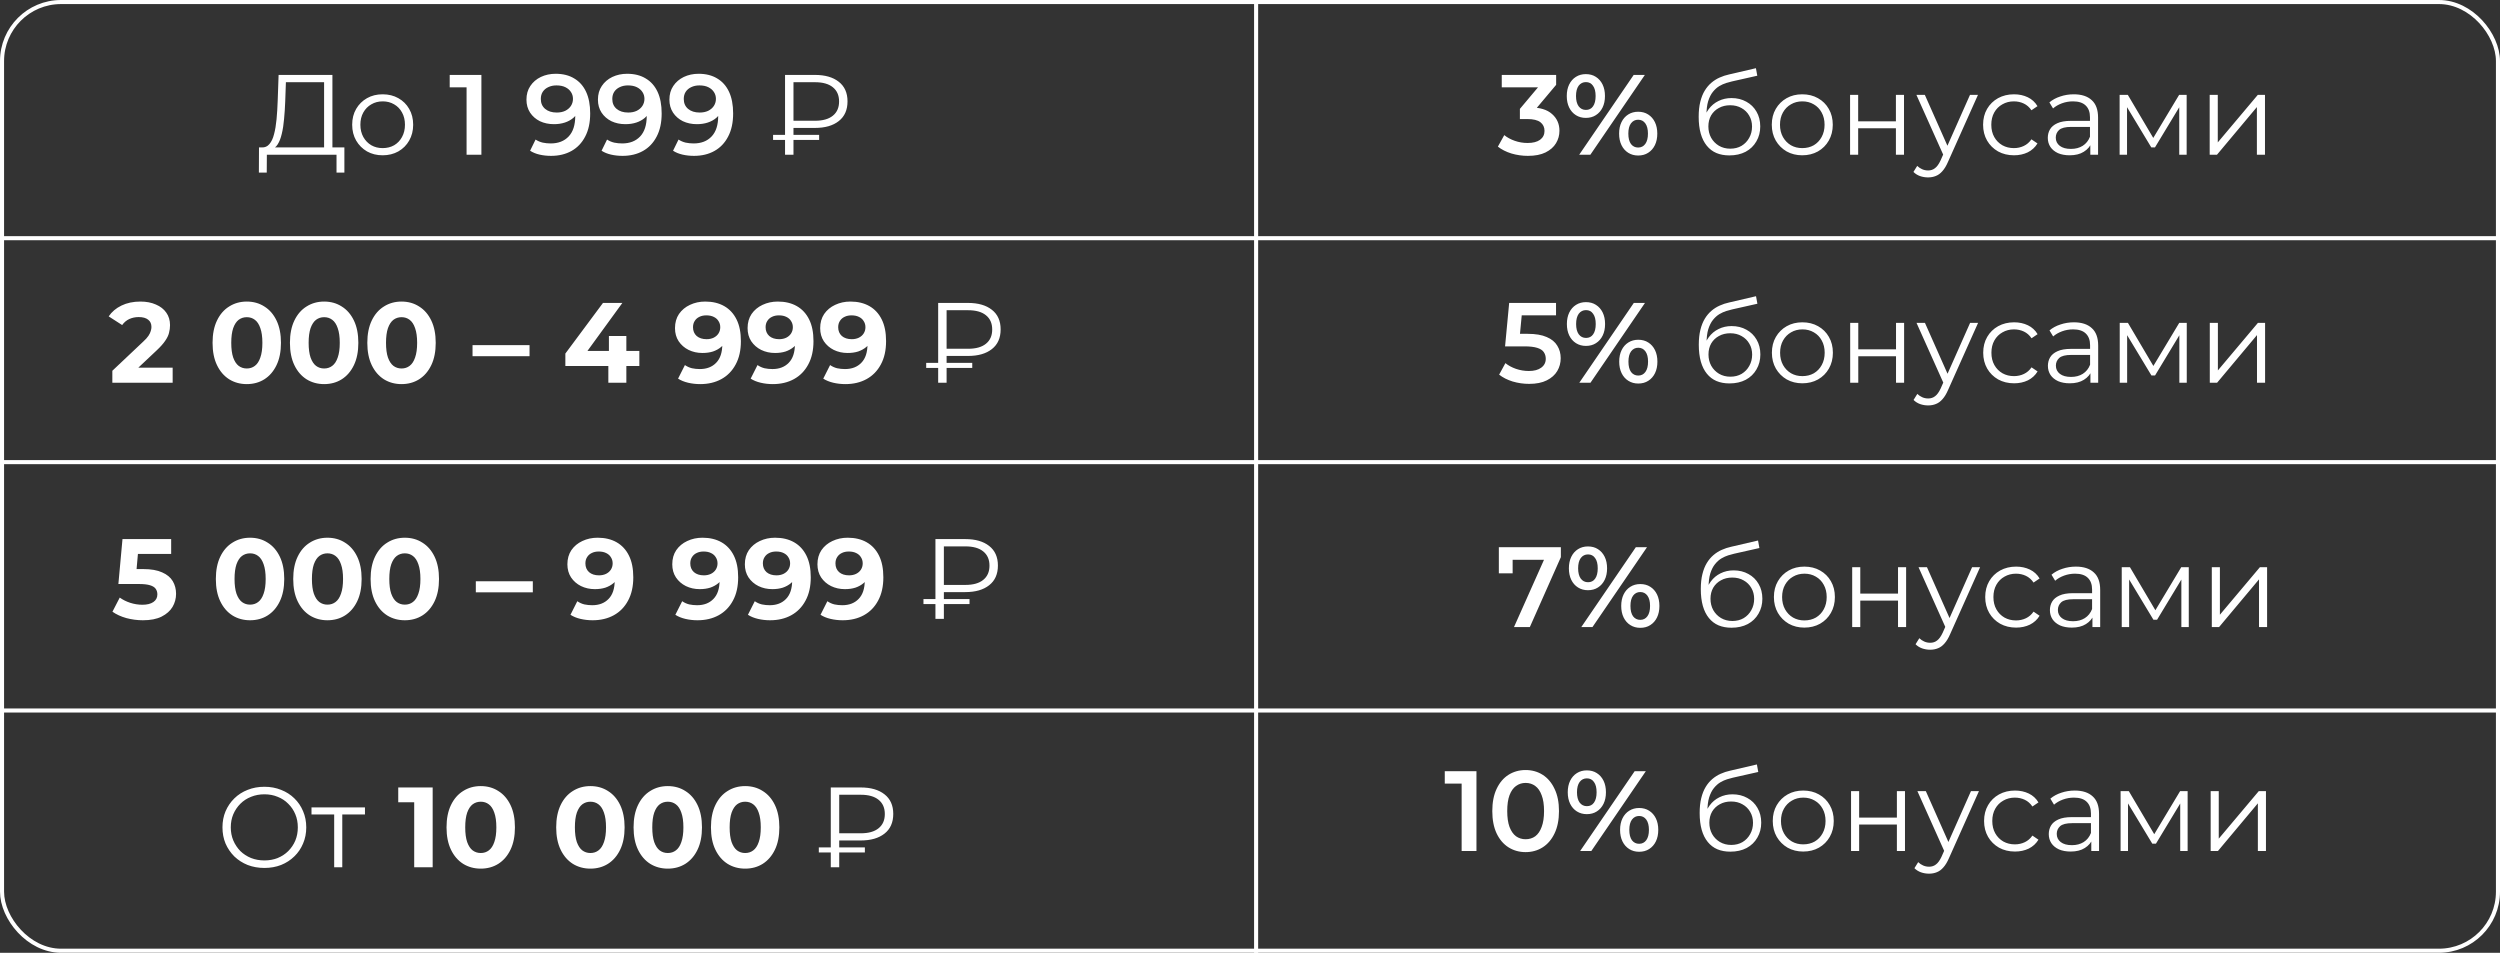
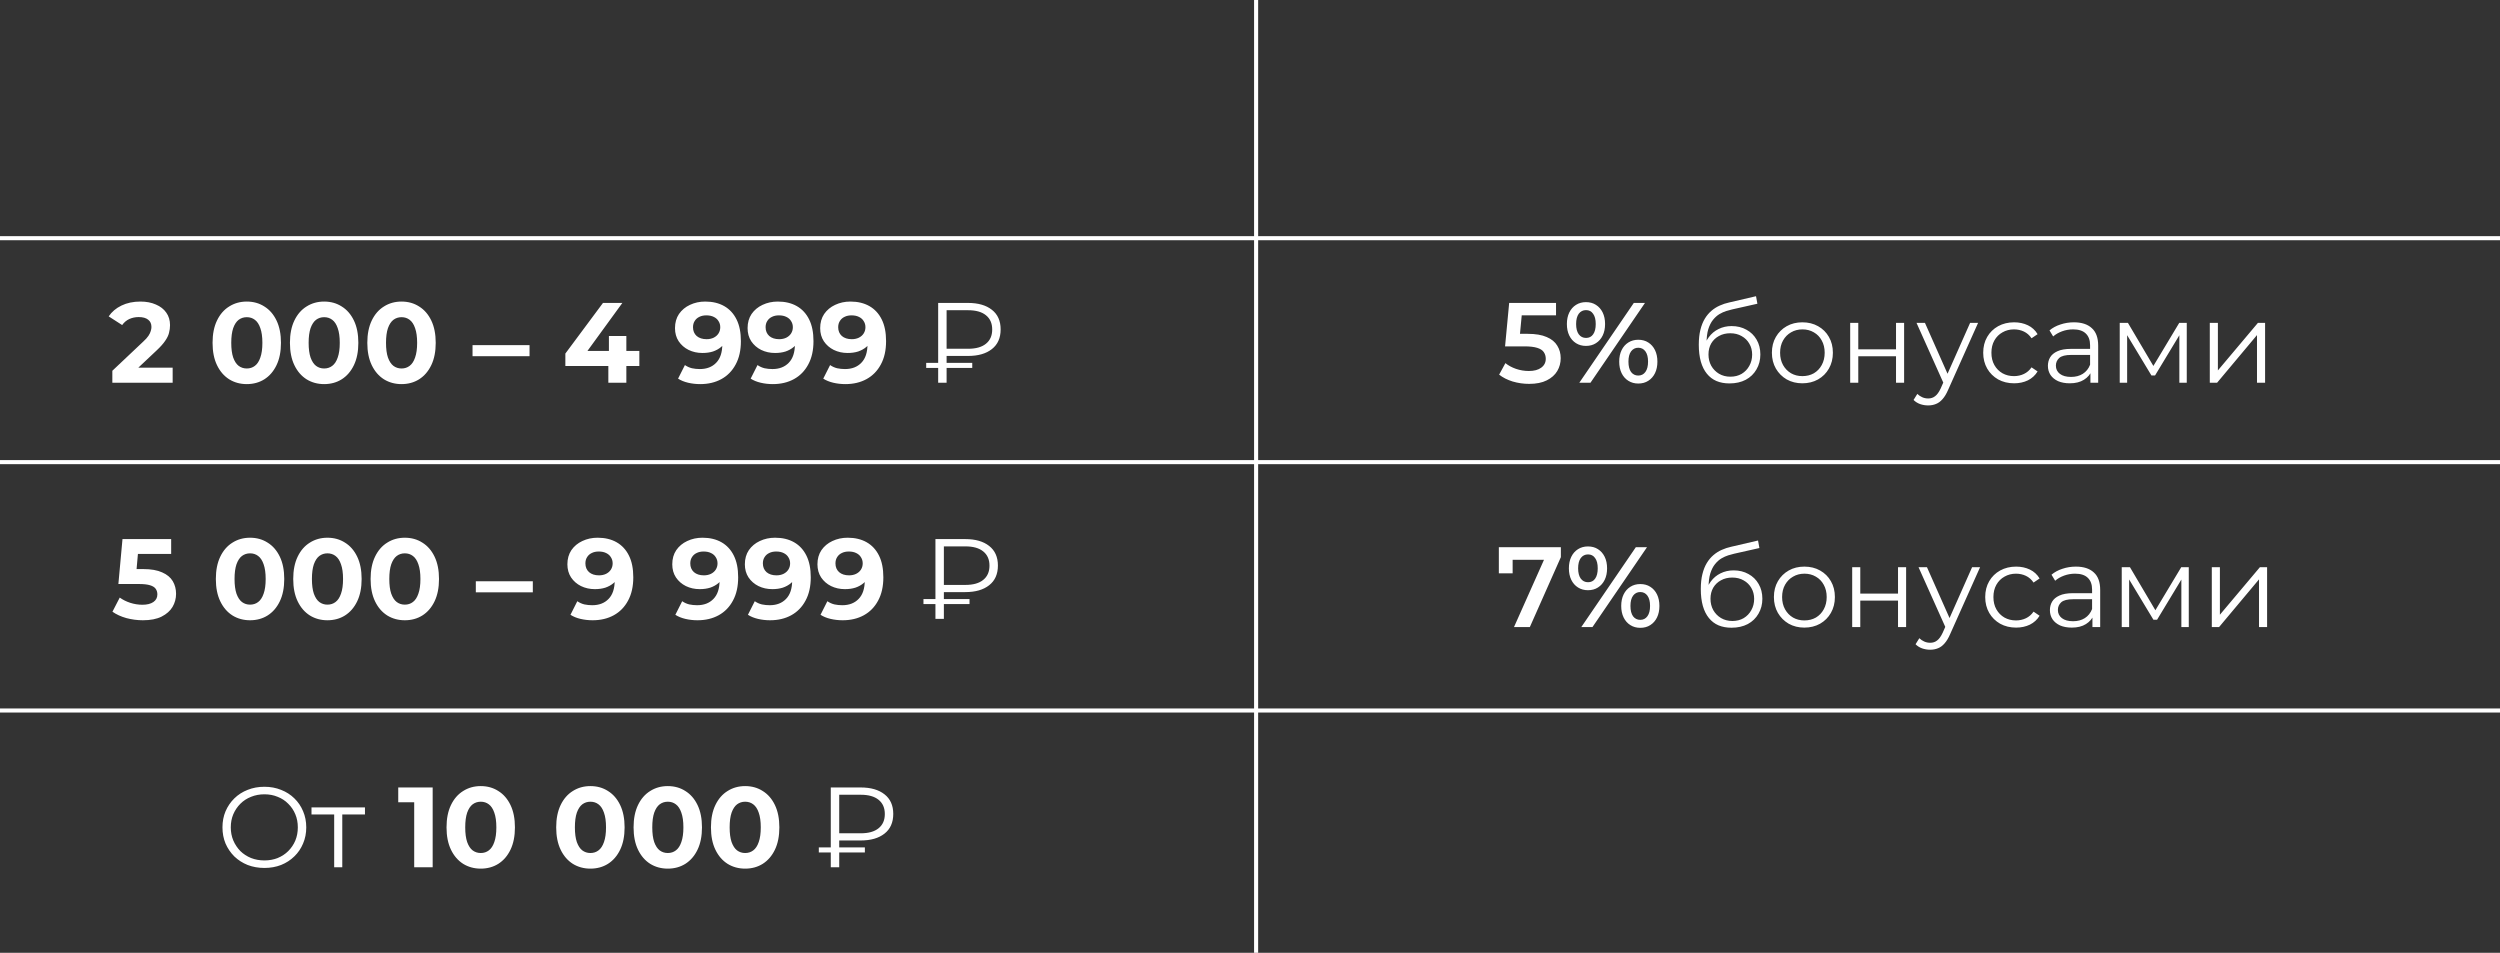
<svg xmlns="http://www.w3.org/2000/svg" width="614" height="234" viewBox="0 0 614 234" fill="none">
  <rect x="0" y="0" width="614" height="234" fill="#333333" stroke="none" />
-   <path d="M79.597 37.02V20.192H70.217L70.049 24.952C69.993 26.427 69.9 27.845 69.769 29.208C69.657 30.552 69.471 31.765 69.209 32.848C68.967 33.912 68.631 34.78 68.201 35.452C67.791 36.124 67.249 36.516 66.577 36.628L64.309 36.208C65.056 36.245 65.672 35.975 66.157 35.396C66.661 34.817 67.044 34.005 67.305 32.96C67.585 31.915 67.791 30.692 67.921 29.292C68.052 27.892 68.145 26.38 68.201 24.756L68.425 18.4H81.641V37.02H79.597ZM63.581 42.396L63.609 36.208H84.581V42.396H82.649V38H65.541L65.513 42.396H63.581ZM93.97 38.14C92.551 38.14 91.272 37.823 90.134 37.188C89.014 36.535 88.127 35.648 87.474 34.528C86.82 33.389 86.494 32.092 86.494 30.636C86.494 29.161 86.82 27.864 87.474 26.744C88.127 25.624 89.014 24.747 90.134 24.112C91.254 23.477 92.532 23.16 93.97 23.16C95.426 23.16 96.714 23.477 97.834 24.112C98.972 24.747 99.859 25.624 100.494 26.744C101.147 27.864 101.474 29.161 101.474 30.636C101.474 32.092 101.147 33.389 100.494 34.528C99.859 35.648 98.972 36.535 97.834 37.188C96.695 37.823 95.407 38.14 93.97 38.14ZM93.97 36.376C95.034 36.376 95.976 36.143 96.798 35.676C97.619 35.191 98.263 34.519 98.73 33.66C99.215 32.783 99.458 31.775 99.458 30.636C99.458 29.479 99.215 28.471 98.73 27.612C98.263 26.753 97.619 26.091 96.798 25.624C95.976 25.139 95.043 24.896 93.998 24.896C92.952 24.896 92.019 25.139 91.198 25.624C90.376 26.091 89.723 26.753 89.238 27.612C88.752 28.471 88.51 29.479 88.51 30.636C88.51 31.775 88.752 32.783 89.238 33.66C89.723 34.519 90.376 35.191 91.198 35.676C92.019 36.143 92.943 36.376 93.97 36.376ZM114.591 38V19.8L116.187 21.452H110.447V18.4H118.231V38H114.591ZM136.465 18.12C138.257 18.12 139.778 18.503 141.029 19.268C142.298 20.015 143.269 21.107 143.941 22.544C144.613 23.981 144.949 25.755 144.949 27.864C144.949 30.104 144.538 31.999 143.717 33.548C142.914 35.097 141.794 36.273 140.357 37.076C138.92 37.879 137.249 38.28 135.345 38.28C134.356 38.28 133.413 38.177 132.517 37.972C131.621 37.767 130.846 37.449 130.193 37.02L131.537 34.276C132.078 34.631 132.666 34.883 133.301 35.032C133.936 35.163 134.589 35.228 135.261 35.228C137.109 35.228 138.574 34.659 139.657 33.52C140.74 32.381 141.281 30.701 141.281 28.48C141.281 28.125 141.272 27.715 141.253 27.248C141.234 26.763 141.169 26.277 141.057 25.792L142.177 27.024C141.86 27.789 141.402 28.433 140.805 28.956C140.208 29.46 139.508 29.843 138.705 30.104C137.902 30.365 137.016 30.496 136.045 30.496C134.776 30.496 133.628 30.253 132.601 29.768C131.593 29.264 130.79 28.564 130.193 27.668C129.596 26.753 129.297 25.689 129.297 24.476C129.297 23.169 129.614 22.049 130.249 21.116C130.884 20.164 131.742 19.427 132.825 18.904C133.926 18.381 135.14 18.12 136.465 18.12ZM136.661 20.976C135.914 20.976 135.252 21.116 134.673 21.396C134.094 21.657 133.637 22.04 133.301 22.544C132.984 23.029 132.825 23.617 132.825 24.308C132.825 25.335 133.18 26.147 133.889 26.744C134.598 27.341 135.55 27.64 136.745 27.64C137.529 27.64 138.22 27.5 138.817 27.22C139.414 26.921 139.881 26.52 140.217 26.016C140.553 25.493 140.721 24.915 140.721 24.28C140.721 23.664 140.562 23.113 140.245 22.628C139.928 22.124 139.47 21.723 138.873 21.424C138.276 21.125 137.538 20.976 136.661 20.976ZM154.02 18.12C155.812 18.12 157.333 18.503 158.584 19.268C159.853 20.015 160.824 21.107 161.496 22.544C162.168 23.981 162.504 25.755 162.504 27.864C162.504 30.104 162.093 31.999 161.272 33.548C160.469 35.097 159.349 36.273 157.912 37.076C156.474 37.879 154.804 38.28 152.9 38.28C151.91 38.28 150.968 38.177 150.072 37.972C149.176 37.767 148.401 37.449 147.748 37.02L149.092 34.276C149.633 34.631 150.221 34.883 150.856 35.032C151.49 35.163 152.144 35.228 152.816 35.228C154.664 35.228 156.129 34.659 157.212 33.52C158.294 32.381 158.836 30.701 158.836 28.48C158.836 28.125 158.826 27.715 158.808 27.248C158.789 26.763 158.724 26.277 158.612 25.792L159.732 27.024C159.414 27.789 158.957 28.433 158.36 28.956C157.762 29.46 157.062 29.843 156.26 30.104C155.457 30.365 154.57 30.496 153.6 30.496C152.33 30.496 151.182 30.253 150.156 29.768C149.148 29.264 148.345 28.564 147.748 27.668C147.15 26.753 146.852 25.689 146.852 24.476C146.852 23.169 147.169 22.049 147.804 21.116C148.438 20.164 149.297 19.427 150.38 18.904C151.481 18.381 152.694 18.12 154.02 18.12ZM154.216 20.976C153.469 20.976 152.806 21.116 152.228 21.396C151.649 21.657 151.192 22.04 150.856 22.544C150.538 23.029 150.38 23.617 150.38 24.308C150.38 25.335 150.734 26.147 151.444 26.744C152.153 27.341 153.105 27.64 154.3 27.64C155.084 27.64 155.774 27.5 156.372 27.22C156.969 26.921 157.436 26.52 157.772 26.016C158.108 25.493 158.276 24.915 158.276 24.28C158.276 23.664 158.117 23.113 157.8 22.628C157.482 22.124 157.025 21.723 156.428 21.424C155.83 21.125 155.093 20.976 154.216 20.976ZM171.574 18.12C173.366 18.12 174.888 18.503 176.138 19.268C177.408 20.015 178.378 21.107 179.05 22.544C179.722 23.981 180.058 25.755 180.058 27.864C180.058 30.104 179.648 31.999 178.826 33.548C178.024 35.097 176.904 36.273 175.466 37.076C174.029 37.879 172.358 38.28 170.454 38.28C169.465 38.28 168.522 38.177 167.626 37.972C166.73 37.767 165.956 37.449 165.302 37.02L166.646 34.276C167.188 34.631 167.776 34.883 168.41 35.032C169.045 35.163 169.698 35.228 170.37 35.228C172.218 35.228 173.684 34.659 174.766 33.52C175.849 32.381 176.39 30.701 176.39 28.48C176.39 28.125 176.381 27.715 176.362 27.248C176.344 26.763 176.278 26.277 176.166 25.792L177.286 27.024C176.969 27.789 176.512 28.433 175.914 28.956C175.317 29.46 174.617 29.843 173.814 30.104C173.012 30.365 172.125 30.496 171.154 30.496C169.885 30.496 168.737 30.253 167.71 29.768C166.702 29.264 165.9 28.564 165.302 27.668C164.705 26.753 164.406 25.689 164.406 24.476C164.406 23.169 164.724 22.049 165.358 21.116C165.993 20.164 166.852 19.427 167.934 18.904C169.036 18.381 170.249 18.12 171.574 18.12ZM171.77 20.976C171.024 20.976 170.361 21.116 169.782 21.396C169.204 21.657 168.746 22.04 168.41 22.544C168.093 23.029 167.934 23.617 167.934 24.308C167.934 25.335 168.289 26.147 168.998 26.744C169.708 27.341 170.66 27.64 171.854 27.64C172.638 27.64 173.329 27.5 173.926 27.22C174.524 26.921 174.99 26.52 175.326 26.016C175.662 25.493 175.83 24.915 175.83 24.28C175.83 23.664 175.672 23.113 175.354 22.628C175.037 22.124 174.58 21.723 173.982 21.424C173.385 21.125 172.648 20.976 171.77 20.976ZM192.807 38V18.4H200.143C202.626 18.4 204.577 18.96 205.995 20.08C207.433 21.2 208.151 22.805 208.151 24.896C208.151 27.005 207.433 28.62 205.995 29.74C204.577 30.86 202.626 31.42 200.143 31.42H193.955L194.879 30.44V38H192.807ZM194.879 30.608L193.955 29.656H200.171C202.075 29.656 203.531 29.245 204.539 28.424C205.566 27.603 206.079 26.436 206.079 24.924C206.079 23.412 205.566 22.245 204.539 21.424C203.531 20.603 202.075 20.192 200.171 20.192H193.955L194.879 19.212V30.608ZM189.867 34.36V33.128H201.179V34.36H189.867Z" fill="white" />
  <path d="M27.592 94V91.06L35.152 83.92C35.749 83.379 36.188 82.893 36.468 82.464C36.748 82.035 36.935 81.643 37.028 81.288C37.14 80.933 37.196 80.607 37.196 80.308C37.196 79.524 36.925 78.927 36.384 78.516C35.861 78.087 35.087 77.872 34.06 77.872C33.239 77.872 32.473 78.031 31.764 78.348C31.073 78.665 30.485 79.16 30 79.832L26.696 77.704C27.443 76.584 28.488 75.697 29.832 75.044C31.176 74.391 32.725 74.064 34.48 74.064C35.936 74.064 37.205 74.307 38.288 74.792C39.389 75.259 40.239 75.921 40.836 76.78C41.452 77.639 41.76 78.665 41.76 79.86C41.76 80.495 41.676 81.129 41.508 81.764C41.359 82.38 41.041 83.033 40.556 83.724C40.089 84.415 39.399 85.189 38.484 86.048L32.212 91.956L31.344 90.304H42.404V94H27.592ZM60.605 94.336C59 94.336 57.563 93.944 56.293 93.16C55.024 92.357 54.025 91.2 53.297 89.688C52.569 88.176 52.205 86.347 52.205 84.2C52.205 82.053 52.569 80.224 53.297 78.712C54.025 77.2 55.024 76.052 56.293 75.268C57.563 74.465 59 74.064 60.605 74.064C62.229 74.064 63.667 74.465 64.917 75.268C66.187 76.052 67.185 77.2 67.913 78.712C68.641 80.224 69.005 82.053 69.005 84.2C69.005 86.347 68.641 88.176 67.913 89.688C67.185 91.2 66.187 92.357 64.917 93.16C63.667 93.944 62.229 94.336 60.605 94.336ZM60.605 90.5C61.371 90.5 62.033 90.285 62.593 89.856C63.172 89.427 63.62 88.745 63.937 87.812C64.273 86.879 64.441 85.675 64.441 84.2C64.441 82.725 64.273 81.521 63.937 80.588C63.62 79.655 63.172 78.973 62.593 78.544C62.033 78.115 61.371 77.9 60.605 77.9C59.859 77.9 59.196 78.115 58.617 78.544C58.057 78.973 57.609 79.655 57.273 80.588C56.956 81.521 56.797 82.725 56.797 84.2C56.797 85.675 56.956 86.879 57.273 87.812C57.609 88.745 58.057 89.427 58.617 89.856C59.196 90.285 59.859 90.5 60.605 90.5ZM79.609 94.336C78.004 94.336 76.567 93.944 75.297 93.16C74.028 92.357 73.029 91.2 72.301 89.688C71.573 88.176 71.209 86.347 71.209 84.2C71.209 82.053 71.573 80.224 72.301 78.712C73.029 77.2 74.028 76.052 75.297 75.268C76.567 74.465 78.004 74.064 79.609 74.064C81.233 74.064 82.671 74.465 83.921 75.268C85.191 76.052 86.189 77.2 86.917 78.712C87.645 80.224 88.009 82.053 88.009 84.2C88.009 86.347 87.645 88.176 86.917 89.688C86.189 91.2 85.191 92.357 83.921 93.16C82.671 93.944 81.233 94.336 79.609 94.336ZM79.609 90.5C80.374 90.5 81.037 90.285 81.597 89.856C82.176 89.427 82.624 88.745 82.941 87.812C83.277 86.879 83.445 85.675 83.445 84.2C83.445 82.725 83.277 81.521 82.941 80.588C82.624 79.655 82.176 78.973 81.597 78.544C81.037 78.115 80.374 77.9 79.609 77.9C78.862 77.9 78.2 78.115 77.621 78.544C77.061 78.973 76.613 79.655 76.277 80.588C75.96 81.521 75.801 82.725 75.801 84.2C75.801 85.675 75.96 86.879 76.277 87.812C76.613 88.745 77.061 89.427 77.621 89.856C78.2 90.285 78.862 90.5 79.609 90.5ZM98.613 94.336C97.008 94.336 95.57 93.944 94.301 93.16C93.032 92.357 92.033 91.2 91.305 89.688C90.577 88.176 90.213 86.347 90.213 84.2C90.213 82.053 90.577 80.224 91.305 78.712C92.033 77.2 93.032 76.052 94.301 75.268C95.57 74.465 97.008 74.064 98.613 74.064C100.237 74.064 101.674 74.465 102.925 75.268C104.194 76.052 105.193 77.2 105.921 78.712C106.649 80.224 107.013 82.053 107.013 84.2C107.013 86.347 106.649 88.176 105.921 89.688C105.193 91.2 104.194 92.357 102.925 93.16C101.674 93.944 100.237 94.336 98.613 94.336ZM98.613 90.5C99.378 90.5 100.041 90.285 100.601 89.856C101.18 89.427 101.628 88.745 101.945 87.812C102.281 86.879 102.449 85.675 102.449 84.2C102.449 82.725 102.281 81.521 101.945 80.588C101.628 79.655 101.18 78.973 100.601 78.544C100.041 78.115 99.378 77.9 98.613 77.9C97.866 77.9 97.204 78.115 96.625 78.544C96.065 78.973 95.617 79.655 95.281 80.588C94.964 81.521 94.805 82.725 94.805 84.2C94.805 85.675 94.964 86.879 95.281 87.812C95.617 88.745 96.065 89.427 96.625 89.856C97.204 90.285 97.866 90.5 98.613 90.5ZM116.055 87.476V84.76H130.055V87.476H116.055ZM138.852 89.884V86.832L148.092 74.4H152.852L143.808 86.832L141.596 86.188H157.024V89.884H138.852ZM149.408 94V89.884L149.548 86.188V82.52H153.832V94H149.408ZM173.199 74.064C175.009 74.064 176.568 74.437 177.875 75.184C179.181 75.931 180.189 77.023 180.899 78.46C181.608 79.879 181.963 81.652 181.963 83.78C181.963 86.039 181.533 87.952 180.675 89.52C179.835 91.088 178.668 92.283 177.175 93.104C175.681 93.925 173.945 94.336 171.967 94.336C170.94 94.336 169.951 94.224 168.999 94C168.047 93.776 167.225 93.44 166.535 92.992L168.215 89.66C168.756 90.033 169.335 90.295 169.951 90.444C170.567 90.575 171.211 90.64 171.883 90.64C173.563 90.64 174.897 90.127 175.887 89.1C176.895 88.073 177.399 86.552 177.399 84.536C177.399 84.2 177.389 83.827 177.371 83.416C177.352 83.005 177.305 82.595 177.231 82.184L178.463 83.36C178.145 84.088 177.697 84.704 177.119 85.208C176.54 85.693 175.868 86.067 175.103 86.328C174.337 86.571 173.479 86.692 172.527 86.692C171.276 86.692 170.137 86.44 169.111 85.936C168.103 85.432 167.291 84.723 166.675 83.808C166.077 82.893 165.779 81.82 165.779 80.588C165.779 79.244 166.105 78.087 166.759 77.116C167.431 76.145 168.327 75.399 169.447 74.876C170.585 74.335 171.836 74.064 173.199 74.064ZM173.479 77.452C172.825 77.452 172.256 77.573 171.771 77.816C171.285 78.04 170.903 78.376 170.623 78.824C170.343 79.253 170.203 79.767 170.203 80.364C170.203 81.26 170.501 81.979 171.099 82.52C171.715 83.043 172.527 83.304 173.535 83.304C174.188 83.304 174.767 83.183 175.271 82.94C175.793 82.679 176.195 82.324 176.475 81.876C176.755 81.428 176.895 80.924 176.895 80.364C176.895 79.804 176.755 79.309 176.475 78.88C176.213 78.432 175.831 78.087 175.327 77.844C174.823 77.583 174.207 77.452 173.479 77.452ZM191.027 74.064C192.838 74.064 194.396 74.437 195.703 75.184C197.01 75.931 198.018 77.023 198.727 78.46C199.436 79.879 199.791 81.652 199.791 83.78C199.791 86.039 199.362 87.952 198.503 89.52C197.663 91.088 196.496 92.283 195.003 93.104C193.51 93.925 191.774 94.336 189.795 94.336C188.768 94.336 187.779 94.224 186.827 94C185.875 93.776 185.054 93.44 184.363 92.992L186.043 89.66C186.584 90.033 187.163 90.295 187.779 90.444C188.395 90.575 189.039 90.64 189.711 90.64C191.391 90.64 192.726 90.127 193.715 89.1C194.723 88.073 195.227 86.552 195.227 84.536C195.227 84.2 195.218 83.827 195.199 83.416C195.18 83.005 195.134 82.595 195.059 82.184L196.291 83.36C195.974 84.088 195.526 84.704 194.947 85.208C194.368 85.693 193.696 86.067 192.931 86.328C192.166 86.571 191.307 86.692 190.355 86.692C189.104 86.692 187.966 86.44 186.939 85.936C185.931 85.432 185.119 84.723 184.503 83.808C183.906 82.893 183.607 81.82 183.607 80.588C183.607 79.244 183.934 78.087 184.587 77.116C185.259 76.145 186.155 75.399 187.275 74.876C188.414 74.335 189.664 74.064 191.027 74.064ZM191.307 77.452C190.654 77.452 190.084 77.573 189.599 77.816C189.114 78.04 188.731 78.376 188.451 78.824C188.171 79.253 188.031 79.767 188.031 80.364C188.031 81.26 188.33 81.979 188.927 82.52C189.543 83.043 190.355 83.304 191.363 83.304C192.016 83.304 192.595 83.183 193.099 82.94C193.622 82.679 194.023 82.324 194.303 81.876C194.583 81.428 194.723 80.924 194.723 80.364C194.723 79.804 194.583 79.309 194.303 78.88C194.042 78.432 193.659 78.087 193.155 77.844C192.651 77.583 192.035 77.452 191.307 77.452ZM208.855 74.064C210.666 74.064 212.224 74.437 213.531 75.184C214.838 75.931 215.846 77.023 216.555 78.46C217.264 79.879 217.619 81.652 217.619 83.78C217.619 86.039 217.19 87.952 216.331 89.52C215.491 91.088 214.324 92.283 212.831 93.104C211.338 93.925 209.602 94.336 207.623 94.336C206.596 94.336 205.607 94.224 204.655 94C203.703 93.776 202.882 93.44 202.191 92.992L203.871 89.66C204.412 90.033 204.991 90.295 205.607 90.444C206.223 90.575 206.867 90.64 207.539 90.64C209.219 90.64 210.554 90.127 211.543 89.1C212.551 88.073 213.055 86.552 213.055 84.536C213.055 84.2 213.046 83.827 213.027 83.416C213.008 83.005 212.962 82.595 212.887 82.184L214.119 83.36C213.802 84.088 213.354 84.704 212.775 85.208C212.196 85.693 211.524 86.067 210.759 86.328C209.994 86.571 209.135 86.692 208.183 86.692C206.932 86.692 205.794 86.44 204.767 85.936C203.759 85.432 202.947 84.723 202.331 83.808C201.734 82.893 201.435 81.82 201.435 80.588C201.435 79.244 201.762 78.087 202.415 77.116C203.087 76.145 203.983 75.399 205.103 74.876C206.242 74.335 207.492 74.064 208.855 74.064ZM209.135 77.452C208.482 77.452 207.912 77.573 207.427 77.816C206.942 78.04 206.559 78.376 206.279 78.824C205.999 79.253 205.859 79.767 205.859 80.364C205.859 81.26 206.158 81.979 206.755 82.52C207.371 83.043 208.183 83.304 209.191 83.304C209.844 83.304 210.423 83.183 210.927 82.94C211.45 82.679 211.851 82.324 212.131 81.876C212.411 81.428 212.551 80.924 212.551 80.364C212.551 79.804 212.411 79.309 212.131 78.88C211.87 78.432 211.487 78.087 210.983 77.844C210.479 77.583 209.863 77.452 209.135 77.452ZM230.413 94V74.4H237.749C240.231 74.4 242.182 74.96 243.601 76.08C245.038 77.2 245.757 78.805 245.757 80.896C245.757 83.005 245.038 84.62 243.601 85.74C242.182 86.86 240.231 87.42 237.749 87.42H231.561L232.485 86.44V94H230.413ZM232.485 86.608L231.561 85.656H237.777C239.681 85.656 241.137 85.245 242.145 84.424C243.171 83.603 243.685 82.436 243.685 80.924C243.685 79.412 243.171 78.245 242.145 77.424C241.137 76.603 239.681 76.192 237.777 76.192H231.561L232.485 75.212V86.608ZM227.473 90.36V89.128H238.785V90.36H227.473Z" fill="white" />
  <path d="M35.094 152.336C33.731 152.336 32.378 152.159 31.034 151.804C29.709 151.431 28.57 150.908 27.618 150.236L29.41 146.764C30.157 147.305 31.015 147.735 31.986 148.052C32.975 148.369 33.974 148.528 34.982 148.528C36.121 148.528 37.017 148.304 37.67 147.856C38.323 147.408 38.65 146.783 38.65 145.98C38.65 145.476 38.519 145.028 38.258 144.636C37.997 144.244 37.53 143.945 36.858 143.74C36.205 143.535 35.281 143.432 34.086 143.432H29.074L30.082 132.4H42.038V136.04H31.706L34.058 133.968L33.358 141.836L31.006 139.764H35.15C37.091 139.764 38.65 140.035 39.826 140.576C41.021 141.099 41.889 141.817 42.43 142.732C42.971 143.647 43.242 144.683 43.242 145.84C43.242 146.997 42.953 148.071 42.374 149.06C41.795 150.031 40.899 150.824 39.686 151.44C38.491 152.037 36.961 152.336 35.094 152.336ZM61.412 152.336C59.807 152.336 58.369 151.944 57.1 151.16C55.831 150.357 54.832 149.2 54.104 147.688C53.376 146.176 53.012 144.347 53.012 142.2C53.012 140.053 53.376 138.224 54.104 136.712C54.832 135.2 55.831 134.052 57.1 133.268C58.369 132.465 59.807 132.064 61.412 132.064C63.036 132.064 64.473 132.465 65.724 133.268C66.993 134.052 67.992 135.2 68.72 136.712C69.448 138.224 69.812 140.053 69.812 142.2C69.812 144.347 69.448 146.176 68.72 147.688C67.992 149.2 66.993 150.357 65.724 151.16C64.473 151.944 63.036 152.336 61.412 152.336ZM61.412 148.5C62.177 148.5 62.84 148.285 63.4 147.856C63.979 147.427 64.427 146.745 64.744 145.812C65.08 144.879 65.248 143.675 65.248 142.2C65.248 140.725 65.08 139.521 64.744 138.588C64.427 137.655 63.979 136.973 63.4 136.544C62.84 136.115 62.177 135.9 61.412 135.9C60.665 135.9 60.003 136.115 59.424 136.544C58.864 136.973 58.416 137.655 58.08 138.588C57.763 139.521 57.604 140.725 57.604 142.2C57.604 143.675 57.763 144.879 58.08 145.812C58.416 146.745 58.864 147.427 59.424 147.856C60.003 148.285 60.665 148.5 61.412 148.5ZM80.416 152.336C78.811 152.336 77.373 151.944 76.104 151.16C74.835 150.357 73.836 149.2 73.108 147.688C72.38 146.176 72.016 144.347 72.016 142.2C72.016 140.053 72.38 138.224 73.108 136.712C73.836 135.2 74.835 134.052 76.104 133.268C77.373 132.465 78.811 132.064 80.416 132.064C82.04 132.064 83.477 132.465 84.728 133.268C85.997 134.052 86.996 135.2 87.724 136.712C88.452 138.224 88.816 140.053 88.816 142.2C88.816 144.347 88.452 146.176 87.724 147.688C86.996 149.2 85.997 150.357 84.728 151.16C83.477 151.944 82.04 152.336 80.416 152.336ZM80.416 148.5C81.181 148.5 81.844 148.285 82.404 147.856C82.983 147.427 83.43 146.745 83.748 145.812C84.084 144.879 84.252 143.675 84.252 142.2C84.252 140.725 84.084 139.521 83.748 138.588C83.43 137.655 82.983 136.973 82.404 136.544C81.844 136.115 81.181 135.9 80.416 135.9C79.669 135.9 79.007 136.115 78.428 136.544C77.868 136.973 77.42 137.655 77.084 138.588C76.766 139.521 76.608 140.725 76.608 142.2C76.608 143.675 76.766 144.879 77.084 145.812C77.42 146.745 77.868 147.427 78.428 147.856C79.007 148.285 79.669 148.5 80.416 148.5ZM99.42 152.336C97.814 152.336 96.377 151.944 95.108 151.16C93.838 150.357 92.84 149.2 92.112 147.688C91.384 146.176 91.02 144.347 91.02 142.2C91.02 140.053 91.384 138.224 92.112 136.712C92.84 135.2 93.838 134.052 95.108 133.268C96.377 132.465 97.814 132.064 99.42 132.064C101.044 132.064 102.481 132.465 103.732 133.268C105.001 134.052 106 135.2 106.728 136.712C107.456 138.224 107.82 140.053 107.82 142.2C107.82 144.347 107.456 146.176 106.728 147.688C106 149.2 105.001 150.357 103.732 151.16C102.481 151.944 101.044 152.336 99.42 152.336ZM99.42 148.5C100.185 148.5 100.848 148.285 101.408 147.856C101.986 147.427 102.434 146.745 102.752 145.812C103.088 144.879 103.256 143.675 103.256 142.2C103.256 140.725 103.088 139.521 102.752 138.588C102.434 137.655 101.986 136.973 101.408 136.544C100.848 136.115 100.185 135.9 99.42 135.9C98.673 135.9 98.01 136.115 97.432 136.544C96.872 136.973 96.424 137.655 96.088 138.588C95.77 139.521 95.612 140.725 95.612 142.2C95.612 143.675 95.77 144.879 96.088 145.812C96.424 146.745 96.872 147.427 97.432 147.856C98.01 148.285 98.673 148.5 99.42 148.5ZM116.861 145.476V142.76H130.861V145.476H116.861ZM146.771 132.064C148.582 132.064 150.14 132.437 151.447 133.184C152.754 133.931 153.762 135.023 154.471 136.46C155.18 137.879 155.535 139.652 155.535 141.78C155.535 144.039 155.106 145.952 154.247 147.52C153.407 149.088 152.24 150.283 150.747 151.104C149.254 151.925 147.518 152.336 145.539 152.336C144.512 152.336 143.523 152.224 142.571 152C141.619 151.776 140.798 151.44 140.107 150.992L141.787 147.66C142.328 148.033 142.907 148.295 143.523 148.444C144.139 148.575 144.783 148.64 145.455 148.64C147.135 148.64 148.47 148.127 149.459 147.1C150.467 146.073 150.971 144.552 150.971 142.536C150.971 142.2 150.962 141.827 150.943 141.416C150.924 141.005 150.878 140.595 150.803 140.184L152.035 141.36C151.718 142.088 151.27 142.704 150.691 143.208C150.112 143.693 149.44 144.067 148.675 144.328C147.91 144.571 147.051 144.692 146.099 144.692C144.848 144.692 143.71 144.44 142.683 143.936C141.675 143.432 140.863 142.723 140.247 141.808C139.65 140.893 139.351 139.82 139.351 138.588C139.351 137.244 139.678 136.087 140.331 135.116C141.003 134.145 141.899 133.399 143.019 132.876C144.158 132.335 145.408 132.064 146.771 132.064ZM147.051 135.452C146.398 135.452 145.828 135.573 145.343 135.816C144.858 136.04 144.475 136.376 144.195 136.824C143.915 137.253 143.775 137.767 143.775 138.364C143.775 139.26 144.074 139.979 144.671 140.52C145.287 141.043 146.099 141.304 147.107 141.304C147.76 141.304 148.339 141.183 148.843 140.94C149.366 140.679 149.767 140.324 150.047 139.876C150.327 139.428 150.467 138.924 150.467 138.364C150.467 137.804 150.327 137.309 150.047 136.88C149.786 136.432 149.403 136.087 148.899 135.844C148.395 135.583 147.779 135.452 147.051 135.452ZM172.529 132.064C174.339 132.064 175.898 132.437 177.205 133.184C178.511 133.931 179.519 135.023 180.229 136.46C180.938 137.879 181.293 139.652 181.293 141.78C181.293 144.039 180.863 145.952 180.005 147.52C179.165 149.088 177.998 150.283 176.505 151.104C175.011 151.925 173.275 152.336 171.297 152.336C170.27 152.336 169.281 152.224 168.329 152C167.377 151.776 166.555 151.44 165.865 150.992L167.545 147.66C168.086 148.033 168.665 148.295 169.281 148.444C169.897 148.575 170.541 148.64 171.213 148.64C172.893 148.64 174.227 148.127 175.217 147.1C176.225 146.073 176.729 144.552 176.729 142.536C176.729 142.2 176.719 141.827 176.701 141.416C176.682 141.005 176.635 140.595 176.561 140.184L177.793 141.36C177.475 142.088 177.027 142.704 176.449 143.208C175.87 143.693 175.198 144.067 174.433 144.328C173.667 144.571 172.809 144.692 171.857 144.692C170.606 144.692 169.467 144.44 168.441 143.936C167.433 143.432 166.621 142.723 166.005 141.808C165.407 140.893 165.109 139.82 165.109 138.588C165.109 137.244 165.435 136.087 166.089 135.116C166.761 134.145 167.657 133.399 168.777 132.876C169.915 132.335 171.166 132.064 172.529 132.064ZM172.809 135.452C172.155 135.452 171.586 135.573 171.101 135.816C170.615 136.04 170.233 136.376 169.953 136.824C169.673 137.253 169.533 137.767 169.533 138.364C169.533 139.26 169.831 139.979 170.429 140.52C171.045 141.043 171.857 141.304 172.865 141.304C173.518 141.304 174.097 141.183 174.601 140.94C175.123 140.679 175.525 140.324 175.805 139.876C176.085 139.428 176.225 138.924 176.225 138.364C176.225 137.804 176.085 137.309 175.805 136.88C175.543 136.432 175.161 136.087 174.657 135.844C174.153 135.583 173.537 135.452 172.809 135.452ZM190.357 132.064C192.168 132.064 193.726 132.437 195.033 133.184C196.34 133.931 197.348 135.023 198.057 136.46C198.766 137.879 199.121 139.652 199.121 141.78C199.121 144.039 198.692 145.952 197.833 147.52C196.993 149.088 195.826 150.283 194.333 151.104C192.84 151.925 191.104 152.336 189.125 152.336C188.098 152.336 187.109 152.224 186.157 152C185.205 151.776 184.384 151.44 183.693 150.992L185.373 147.66C185.914 148.033 186.493 148.295 187.109 148.444C187.725 148.575 188.369 148.64 189.041 148.64C190.721 148.64 192.056 148.127 193.045 147.1C194.053 146.073 194.557 144.552 194.557 142.536C194.557 142.2 194.548 141.827 194.529 141.416C194.51 141.005 194.464 140.595 194.389 140.184L195.621 141.36C195.304 142.088 194.856 142.704 194.277 143.208C193.698 143.693 193.026 144.067 192.261 144.328C191.496 144.571 190.637 144.692 189.685 144.692C188.434 144.692 187.296 144.44 186.269 143.936C185.261 143.432 184.449 142.723 183.833 141.808C183.236 140.893 182.937 139.82 182.937 138.588C182.937 137.244 183.264 136.087 183.917 135.116C184.589 134.145 185.485 133.399 186.605 132.876C187.744 132.335 188.994 132.064 190.357 132.064ZM190.637 135.452C189.984 135.452 189.414 135.573 188.929 135.816C188.444 136.04 188.061 136.376 187.781 136.824C187.501 137.253 187.361 137.767 187.361 138.364C187.361 139.26 187.66 139.979 188.257 140.52C188.873 141.043 189.685 141.304 190.693 141.304C191.346 141.304 191.925 141.183 192.429 140.94C192.952 140.679 193.353 140.324 193.633 139.876C193.913 139.428 194.053 138.924 194.053 138.364C194.053 137.804 193.913 137.309 193.633 136.88C193.372 136.432 192.989 136.087 192.485 135.844C191.981 135.583 191.365 135.452 190.637 135.452ZM208.185 132.064C209.996 132.064 211.554 132.437 212.861 133.184C214.168 133.931 215.176 135.023 215.885 136.46C216.594 137.879 216.949 139.652 216.949 141.78C216.949 144.039 216.52 145.952 215.661 147.52C214.821 149.088 213.654 150.283 212.161 151.104C210.668 151.925 208.932 152.336 206.953 152.336C205.926 152.336 204.937 152.224 203.985 152C203.033 151.776 202.212 151.44 201.521 150.992L203.201 147.66C203.742 148.033 204.321 148.295 204.937 148.444C205.553 148.575 206.197 148.64 206.869 148.64C208.549 148.64 209.884 148.127 210.873 147.1C211.881 146.073 212.385 144.552 212.385 142.536C212.385 142.2 212.376 141.827 212.357 141.416C212.338 141.005 212.292 140.595 212.217 140.184L213.449 141.36C213.132 142.088 212.684 142.704 212.105 143.208C211.526 143.693 210.854 144.067 210.089 144.328C209.324 144.571 208.465 144.692 207.513 144.692C206.262 144.692 205.124 144.44 204.097 143.936C203.089 143.432 202.277 142.723 201.661 141.808C201.064 140.893 200.765 139.82 200.765 138.588C200.765 137.244 201.092 136.087 201.745 135.116C202.417 134.145 203.313 133.399 204.433 132.876C205.572 132.335 206.822 132.064 208.185 132.064ZM208.465 135.452C207.812 135.452 207.242 135.573 206.757 135.816C206.272 136.04 205.889 136.376 205.609 136.824C205.329 137.253 205.189 137.767 205.189 138.364C205.189 139.26 205.488 139.979 206.085 140.52C206.701 141.043 207.513 141.304 208.521 141.304C209.174 141.304 209.753 141.183 210.257 140.94C210.78 140.679 211.181 140.324 211.461 139.876C211.741 139.428 211.881 138.924 211.881 138.364C211.881 137.804 211.741 137.309 211.461 136.88C211.2 136.432 210.817 136.087 210.313 135.844C209.809 135.583 209.193 135.452 208.465 135.452ZM229.743 152V132.4H237.079C239.562 132.4 241.512 132.96 242.931 134.08C244.368 135.2 245.087 136.805 245.087 138.896C245.087 141.005 244.368 142.62 242.931 143.74C241.512 144.86 239.562 145.42 237.079 145.42H230.891L231.815 144.44V152H229.743ZM231.815 144.608L230.891 143.656H237.107C239.011 143.656 240.467 143.245 241.475 142.424C242.502 141.603 243.015 140.436 243.015 138.924C243.015 137.412 242.502 136.245 241.475 135.424C240.467 134.603 239.011 134.192 237.107 134.192H230.891L231.815 133.212V144.608ZM226.803 148.36V147.128H238.115V148.36H226.803Z" fill="white" />
  <path d="M64.941 213.168C63.466 213.168 62.094 212.925 60.825 212.44C59.574 211.936 58.482 211.236 57.549 210.34C56.634 209.425 55.916 208.371 55.393 207.176C54.889 205.963 54.637 204.637 54.637 203.2C54.637 201.763 54.889 200.447 55.393 199.252C55.916 198.039 56.634 196.984 57.549 196.088C58.482 195.173 59.574 194.473 60.825 193.988C62.076 193.484 63.448 193.232 64.941 193.232C66.416 193.232 67.778 193.484 69.029 193.988C70.28 194.473 71.362 195.164 72.277 196.06C73.21 196.956 73.929 198.011 74.433 199.224C74.956 200.437 75.217 201.763 75.217 203.2C75.217 204.637 74.956 205.963 74.433 207.176C73.929 208.389 73.21 209.444 72.277 210.34C71.362 211.236 70.28 211.936 69.029 212.44C67.778 212.925 66.416 213.168 64.941 213.168ZM64.941 211.32C66.117 211.32 67.2 211.124 68.189 210.732C69.197 210.321 70.065 209.752 70.793 209.024C71.54 208.277 72.118 207.419 72.529 206.448C72.94 205.459 73.145 204.376 73.145 203.2C73.145 202.024 72.94 200.951 72.529 199.98C72.118 198.991 71.54 198.132 70.793 197.404C70.065 196.657 69.197 196.088 68.189 195.696C67.2 195.285 66.117 195.08 64.941 195.08C63.765 195.08 62.673 195.285 61.665 195.696C60.657 196.088 59.78 196.657 59.033 197.404C58.305 198.132 57.726 198.991 57.297 199.98C56.886 200.951 56.681 202.024 56.681 203.2C56.681 204.357 56.886 205.431 57.297 206.42C57.726 207.409 58.305 208.277 59.033 209.024C59.78 209.752 60.657 210.321 61.665 210.732C62.673 211.124 63.765 211.32 64.941 211.32ZM82.075 213V199.504L82.579 200.036H76.503V198.3H89.635V200.036H83.559L84.063 199.504V213H82.075ZM101.727 213V195.08L103.687 197.04H97.807V193.4H106.263V213H101.727ZM118.068 213.336C116.463 213.336 115.026 212.944 113.756 212.16C112.487 211.357 111.488 210.2 110.76 208.688C110.032 207.176 109.668 205.347 109.668 203.2C109.668 201.053 110.032 199.224 110.76 197.712C111.488 196.2 112.487 195.052 113.756 194.268C115.026 193.465 116.463 193.064 118.068 193.064C119.692 193.064 121.13 193.465 122.38 194.268C123.65 195.052 124.648 196.2 125.376 197.712C126.104 199.224 126.468 201.053 126.468 203.2C126.468 205.347 126.104 207.176 125.376 208.688C124.648 210.2 123.65 211.357 122.38 212.16C121.13 212.944 119.692 213.336 118.068 213.336ZM118.068 209.5C118.834 209.5 119.496 209.285 120.056 208.856C120.635 208.427 121.083 207.745 121.4 206.812C121.736 205.879 121.904 204.675 121.904 203.2C121.904 201.725 121.736 200.521 121.4 199.588C121.083 198.655 120.635 197.973 120.056 197.544C119.496 197.115 118.834 196.9 118.068 196.9C117.322 196.9 116.659 197.115 116.08 197.544C115.52 197.973 115.072 198.655 114.736 199.588C114.419 200.521 114.26 201.725 114.26 203.2C114.26 204.675 114.419 205.879 114.736 206.812C115.072 207.745 115.52 208.427 116.08 208.856C116.659 209.285 117.322 209.5 118.068 209.5ZM145.002 213.336C143.396 213.336 141.959 212.944 140.69 212.16C139.42 211.357 138.422 210.2 137.694 208.688C136.966 207.176 136.602 205.347 136.602 203.2C136.602 201.053 136.966 199.224 137.694 197.712C138.422 196.2 139.42 195.052 140.69 194.268C141.959 193.465 143.396 193.064 145.002 193.064C146.626 193.064 148.063 193.465 149.314 194.268C150.583 195.052 151.582 196.2 152.31 197.712C153.038 199.224 153.402 201.053 153.402 203.2C153.402 205.347 153.038 207.176 152.31 208.688C151.582 210.2 150.583 211.357 149.314 212.16C148.063 212.944 146.626 213.336 145.002 213.336ZM145.002 209.5C145.767 209.5 146.43 209.285 146.99 208.856C147.568 208.427 148.016 207.745 148.334 206.812C148.67 205.879 148.838 204.675 148.838 203.2C148.838 201.725 148.67 200.521 148.334 199.588C148.016 198.655 147.568 197.973 146.99 197.544C146.43 197.115 145.767 196.9 145.002 196.9C144.255 196.9 143.592 197.115 143.014 197.544C142.454 197.973 142.006 198.655 141.67 199.588C141.352 200.521 141.194 201.725 141.194 203.2C141.194 204.675 141.352 205.879 141.67 206.812C142.006 207.745 142.454 208.427 143.014 208.856C143.592 209.285 144.255 209.5 145.002 209.5ZM164.006 213.336C162.4 213.336 160.963 212.944 159.694 212.16C158.424 211.357 157.426 210.2 156.698 208.688C155.97 207.176 155.606 205.347 155.606 203.2C155.606 201.053 155.97 199.224 156.698 197.712C157.426 196.2 158.424 195.052 159.694 194.268C160.963 193.465 162.4 193.064 164.006 193.064C165.63 193.064 167.067 193.465 168.318 194.268C169.587 195.052 170.586 196.2 171.314 197.712C172.042 199.224 172.406 201.053 172.406 203.2C172.406 205.347 172.042 207.176 171.314 208.688C170.586 210.2 169.587 211.357 168.318 212.16C167.067 212.944 165.63 213.336 164.006 213.336ZM164.006 209.5C164.771 209.5 165.434 209.285 165.994 208.856C166.572 208.427 167.02 207.745 167.338 206.812C167.674 205.879 167.842 204.675 167.842 203.2C167.842 201.725 167.674 200.521 167.338 199.588C167.02 198.655 166.572 197.973 165.994 197.544C165.434 197.115 164.771 196.9 164.006 196.9C163.259 196.9 162.596 197.115 162.018 197.544C161.458 197.973 161.01 198.655 160.674 199.588C160.356 200.521 160.198 201.725 160.198 203.2C160.198 204.675 160.356 205.879 160.674 206.812C161.01 207.745 161.458 208.427 162.018 208.856C162.596 209.285 163.259 209.5 164.006 209.5ZM183.01 213.336C181.404 213.336 179.967 212.944 178.698 212.16C177.428 211.357 176.43 210.2 175.702 208.688C174.974 207.176 174.61 205.347 174.61 203.2C174.61 201.053 174.974 199.224 175.702 197.712C176.43 196.2 177.428 195.052 178.698 194.268C179.967 193.465 181.404 193.064 183.01 193.064C184.634 193.064 186.071 193.465 187.322 194.268C188.591 195.052 189.59 196.2 190.318 197.712C191.046 199.224 191.41 201.053 191.41 203.2C191.41 205.347 191.046 207.176 190.318 208.688C189.59 210.2 188.591 211.357 187.322 212.16C186.071 212.944 184.634 213.336 183.01 213.336ZM183.01 209.5C183.775 209.5 184.438 209.285 184.998 208.856C185.576 208.427 186.024 207.745 186.342 206.812C186.678 205.879 186.846 204.675 186.846 203.2C186.846 201.725 186.678 200.521 186.342 199.588C186.024 198.655 185.576 197.973 184.998 197.544C184.438 197.115 183.775 196.9 183.01 196.9C182.263 196.9 181.6 197.115 181.022 197.544C180.462 197.973 180.014 198.655 179.678 199.588C179.36 200.521 179.202 201.725 179.202 203.2C179.202 204.675 179.36 205.879 179.678 206.812C180.014 207.745 180.462 208.427 181.022 208.856C181.6 209.285 182.263 209.5 183.01 209.5ZM204.04 213V193.4H211.376C213.858 193.4 215.809 193.96 217.228 195.08C218.665 196.2 219.384 197.805 219.384 199.896C219.384 202.005 218.665 203.62 217.228 204.74C215.809 205.86 213.858 206.42 211.376 206.42H205.188L206.112 205.44V213H204.04ZM206.112 205.608L205.188 204.656H211.404C213.308 204.656 214.764 204.245 215.772 203.424C216.798 202.603 217.312 201.436 217.312 199.924C217.312 198.412 216.798 197.245 215.772 196.424C214.764 195.603 213.308 195.192 211.404 195.192H205.188L206.112 194.212V205.608ZM201.1 209.36V208.128H212.412V209.36H201.1Z" fill="white" />
  <line y1="58.5" x2="614" y2="58.5" stroke="white" />
  <line y1="113.5" x2="614" y2="113.5" stroke="white" />
  <line y1="174.5" x2="614" y2="174.5" stroke="white" />
  <line x1="308.5" y1="-3.0279e-08" x2="308.5" y2="234" stroke="white" />
-   <path d="M375.244 38.28C373.862 38.28 372.509 38.084 371.184 37.692C369.877 37.281 368.776 36.721 367.88 36.012L369.448 33.184C370.157 33.763 371.016 34.229 372.024 34.584C373.032 34.939 374.086 35.116 375.188 35.116C376.494 35.116 377.512 34.855 378.24 34.332C378.968 33.791 379.332 33.063 379.332 32.148C379.332 31.252 378.996 30.543 378.324 30.02C377.652 29.497 376.569 29.236 375.076 29.236H373.284V26.744L378.884 20.08L379.36 21.452H368.832V18.4H382.188V20.836L376.588 27.5L374.684 26.38H375.776C378.184 26.38 379.985 26.921 381.18 28.004C382.393 29.068 383 30.44 383 32.12C383 33.221 382.72 34.239 382.16 35.172C381.6 36.105 380.741 36.861 379.584 37.44C378.445 38 376.998 38.28 375.244 38.28ZM387.851 38L401.235 18.4H403.979L390.595 38H387.851ZM389.475 28.956C388.56 28.956 387.748 28.732 387.039 28.284C386.33 27.836 385.779 27.211 385.387 26.408C384.995 25.605 384.799 24.663 384.799 23.58C384.799 22.497 384.995 21.555 385.387 20.752C385.779 19.949 386.33 19.324 387.039 18.876C387.748 18.428 388.56 18.204 389.475 18.204C390.427 18.204 391.248 18.428 391.939 18.876C392.648 19.324 393.199 19.949 393.591 20.752C393.983 21.555 394.179 22.497 394.179 23.58C394.179 24.663 393.983 25.605 393.591 26.408C393.199 27.211 392.648 27.836 391.939 28.284C391.248 28.732 390.427 28.956 389.475 28.956ZM389.503 26.996C390.25 26.996 390.828 26.707 391.239 26.128C391.668 25.531 391.883 24.681 391.883 23.58C391.883 22.479 391.668 21.639 391.239 21.06C390.828 20.463 390.25 20.164 389.503 20.164C388.756 20.164 388.159 20.463 387.711 21.06C387.282 21.657 387.067 22.497 387.067 23.58C387.067 24.663 387.282 25.503 387.711 26.1C388.159 26.697 388.756 26.996 389.503 26.996ZM402.327 38.196C401.412 38.196 400.6 37.972 399.891 37.524C399.182 37.076 398.631 36.451 398.239 35.648C397.847 34.845 397.651 33.903 397.651 32.82C397.651 31.737 397.847 30.795 398.239 29.992C398.631 29.189 399.182 28.564 399.891 28.116C400.6 27.668 401.412 27.444 402.327 27.444C403.279 27.444 404.1 27.668 404.791 28.116C405.5 28.564 406.051 29.189 406.443 29.992C406.835 30.795 407.031 31.737 407.031 32.82C407.031 33.903 406.835 34.845 406.443 35.648C406.051 36.451 405.5 37.076 404.791 37.524C404.1 37.972 403.279 38.196 402.327 38.196ZM402.327 36.236C403.074 36.236 403.662 35.937 404.091 35.34C404.52 34.743 404.735 33.903 404.735 32.82C404.735 31.737 404.52 30.897 404.091 30.3C403.662 29.703 403.074 29.404 402.327 29.404C401.599 29.404 401.011 29.703 400.563 30.3C400.134 30.879 399.919 31.719 399.919 32.82C399.919 33.921 400.134 34.771 400.563 35.368C401.011 35.947 401.599 36.236 402.327 36.236ZM424.729 38.168C423.534 38.168 422.47 37.972 421.537 37.58C420.622 37.188 419.838 36.591 419.185 35.788C418.532 34.985 418.037 33.996 417.701 32.82C417.365 31.625 417.197 30.244 417.197 28.676C417.197 27.276 417.328 26.053 417.589 25.008C417.85 23.944 418.214 23.029 418.681 22.264C419.148 21.499 419.689 20.855 420.305 20.332C420.94 19.791 421.621 19.361 422.349 19.044C423.096 18.708 423.861 18.456 424.645 18.288L431.253 16.748L431.589 18.596L425.373 19.996C424.981 20.089 424.505 20.22 423.945 20.388C423.404 20.556 422.844 20.808 422.265 21.144C421.705 21.48 421.182 21.947 420.697 22.544C420.212 23.141 419.82 23.916 419.521 24.868C419.241 25.801 419.101 26.968 419.101 28.368C419.101 28.667 419.11 28.909 419.129 29.096C419.148 29.264 419.166 29.451 419.185 29.656C419.222 29.843 419.25 30.123 419.269 30.496L418.401 29.768C418.606 28.629 419.026 27.64 419.661 26.8C420.296 25.941 421.089 25.279 422.041 24.812C423.012 24.327 424.085 24.084 425.261 24.084C426.624 24.084 427.837 24.383 428.901 24.98C429.965 25.559 430.796 26.371 431.393 27.416C432.009 28.461 432.317 29.675 432.317 31.056C432.317 32.419 432 33.641 431.365 34.724C430.749 35.807 429.872 36.656 428.733 37.272C427.594 37.869 426.26 38.168 424.729 38.168ZM424.953 36.516C425.998 36.516 426.922 36.283 427.725 35.816C428.528 35.331 429.153 34.677 429.601 33.856C430.068 33.035 430.301 32.111 430.301 31.084C430.301 30.076 430.068 29.18 429.601 28.396C429.153 27.612 428.528 26.996 427.725 26.548C426.922 26.081 425.989 25.848 424.925 25.848C423.88 25.848 422.956 26.072 422.153 26.52C421.35 26.949 420.716 27.556 420.249 28.34C419.801 29.124 419.577 30.029 419.577 31.056C419.577 32.083 419.801 33.007 420.249 33.828C420.716 34.649 421.35 35.303 422.153 35.788C422.974 36.273 423.908 36.516 424.953 36.516ZM442.626 38.14C441.207 38.14 439.929 37.823 438.79 37.188C437.67 36.535 436.783 35.648 436.13 34.528C435.477 33.389 435.15 32.092 435.15 30.636C435.15 29.161 435.477 27.864 436.13 26.744C436.783 25.624 437.67 24.747 438.79 24.112C439.91 23.477 441.189 23.16 442.626 23.16C444.082 23.16 445.37 23.477 446.49 24.112C447.629 24.747 448.515 25.624 449.15 26.744C449.803 27.864 450.13 29.161 450.13 30.636C450.13 32.092 449.803 33.389 449.15 34.528C448.515 35.648 447.629 36.535 446.49 37.188C445.351 37.823 444.063 38.14 442.626 38.14ZM442.626 36.376C443.69 36.376 444.633 36.143 445.454 35.676C446.275 35.191 446.919 34.519 447.386 33.66C447.871 32.783 448.114 31.775 448.114 30.636C448.114 29.479 447.871 28.471 447.386 27.612C446.919 26.753 446.275 26.091 445.454 25.624C444.633 25.139 443.699 24.896 442.654 24.896C441.609 24.896 440.675 25.139 439.854 25.624C439.033 26.091 438.379 26.753 437.894 27.612C437.409 28.471 437.166 29.479 437.166 30.636C437.166 31.775 437.409 32.783 437.894 33.66C438.379 34.519 439.033 35.191 439.854 35.676C440.675 36.143 441.599 36.376 442.626 36.376ZM454.379 38V23.3H456.367V29.796H465.635V23.3H467.623V38H465.635V31.504H456.367V38H454.379ZM473.525 43.572C472.835 43.572 472.172 43.46 471.537 43.236C470.921 43.012 470.389 42.676 469.941 42.228L470.865 40.744C471.239 41.099 471.64 41.369 472.069 41.556C472.517 41.761 473.012 41.864 473.553 41.864C474.207 41.864 474.767 41.677 475.233 41.304C475.719 40.949 476.176 40.315 476.605 39.4L477.557 37.244L477.781 36.936L483.829 23.3H485.789L478.425 39.764C478.015 40.716 477.557 41.472 477.053 42.032C476.568 42.592 476.036 42.984 475.457 43.208C474.879 43.451 474.235 43.572 473.525 43.572ZM477.445 38.42L470.669 23.3H472.741L478.733 36.796L477.445 38.42ZM494.636 38.14C493.18 38.14 491.874 37.823 490.716 37.188C489.578 36.535 488.682 35.648 488.028 34.528C487.375 33.389 487.048 32.092 487.048 30.636C487.048 29.161 487.375 27.864 488.028 26.744C488.682 25.624 489.578 24.747 490.716 24.112C491.874 23.477 493.18 23.16 494.636 23.16C495.887 23.16 497.016 23.403 498.024 23.888C499.032 24.373 499.826 25.101 500.404 26.072L498.92 27.08C498.416 26.333 497.791 25.783 497.044 25.428C496.298 25.073 495.486 24.896 494.608 24.896C493.563 24.896 492.62 25.139 491.78 25.624C490.94 26.091 490.278 26.753 489.792 27.612C489.307 28.471 489.064 29.479 489.064 30.636C489.064 31.793 489.307 32.801 489.792 33.66C490.278 34.519 490.94 35.191 491.78 35.676C492.62 36.143 493.563 36.376 494.608 36.376C495.486 36.376 496.298 36.199 497.044 35.844C497.791 35.489 498.416 34.948 498.92 34.22L500.404 35.228C499.826 36.18 499.032 36.908 498.024 37.412C497.016 37.897 495.887 38.14 494.636 38.14ZM513.382 38V34.752L513.298 34.22V28.788C513.298 27.537 512.943 26.576 512.234 25.904C511.543 25.232 510.507 24.896 509.126 24.896C508.174 24.896 507.268 25.055 506.41 25.372C505.551 25.689 504.823 26.109 504.226 26.632L503.33 25.148C504.076 24.513 504.972 24.028 506.018 23.692C507.063 23.337 508.164 23.16 509.322 23.16C511.226 23.16 512.691 23.636 513.718 24.588C514.763 25.521 515.286 26.949 515.286 28.872V38H513.382ZM508.314 38.14C507.212 38.14 506.251 37.963 505.43 37.608C504.627 37.235 504.011 36.731 503.582 36.096C503.152 35.443 502.938 34.696 502.938 33.856C502.938 33.091 503.115 32.4 503.47 31.784C503.843 31.149 504.44 30.645 505.262 30.272C506.102 29.88 507.222 29.684 508.622 29.684H513.69V31.168H508.678C507.259 31.168 506.27 31.42 505.71 31.924C505.168 32.428 504.898 33.053 504.898 33.8C504.898 34.64 505.224 35.312 505.878 35.816C506.531 36.32 507.446 36.572 508.622 36.572C509.742 36.572 510.703 36.32 511.506 35.816C512.327 35.293 512.924 34.547 513.298 33.576L513.746 34.948C513.372 35.919 512.719 36.693 511.786 37.272C510.871 37.851 509.714 38.14 508.314 38.14ZM520.578 38V23.3H522.594L529.258 34.584H528.418L535.194 23.3H537.042V38H535.222V25.568L535.586 25.736L529.258 36.208H528.362L521.978 25.624L522.398 25.54V38H520.578ZM542.699 38V23.3H544.687V34.976L554.515 23.3H556.279V38H554.291V26.296L544.491 38H542.699Z" fill="white" />
  <path d="M375.552 94.28C374.171 94.28 372.818 94.084 371.492 93.692C370.186 93.281 369.084 92.721 368.188 92.012L369.728 89.184C370.438 89.763 371.296 90.229 372.304 90.584C373.331 90.939 374.395 91.116 375.496 91.116C376.784 91.116 377.792 90.845 378.52 90.304C379.267 89.763 379.64 89.035 379.64 88.12C379.64 87.504 379.482 86.963 379.164 86.496C378.866 86.029 378.324 85.675 377.54 85.432C376.775 85.189 375.72 85.068 374.376 85.068H369.644L370.652 74.4H382.16V77.452H371.996L373.9 75.716L373.144 83.696L371.24 81.988H375.188C377.13 81.988 378.688 82.249 379.864 82.772C381.059 83.276 381.927 83.985 382.468 84.9C383.028 85.796 383.308 86.823 383.308 87.98C383.308 89.119 383.028 90.164 382.468 91.116C381.908 92.068 381.05 92.833 379.892 93.412C378.754 93.991 377.307 94.28 375.552 94.28ZM387.878 94L401.262 74.4H404.006L390.622 94H387.878ZM389.502 84.956C388.588 84.956 387.776 84.732 387.066 84.284C386.357 83.836 385.806 83.211 385.414 82.408C385.022 81.605 384.826 80.663 384.826 79.58C384.826 78.497 385.022 77.555 385.414 76.752C385.806 75.949 386.357 75.324 387.066 74.876C387.776 74.428 388.588 74.204 389.502 74.204C390.454 74.204 391.276 74.428 391.966 74.876C392.676 75.324 393.226 75.949 393.618 76.752C394.01 77.555 394.206 78.497 394.206 79.58C394.206 80.663 394.01 81.605 393.618 82.408C393.226 83.211 392.676 83.836 391.966 84.284C391.276 84.732 390.454 84.956 389.502 84.956ZM389.53 82.996C390.277 82.996 390.856 82.707 391.266 82.128C391.696 81.531 391.91 80.681 391.91 79.58C391.91 78.479 391.696 77.639 391.266 77.06C390.856 76.463 390.277 76.164 389.53 76.164C388.784 76.164 388.186 76.463 387.738 77.06C387.309 77.657 387.094 78.497 387.094 79.58C387.094 80.663 387.309 81.503 387.738 82.1C388.186 82.697 388.784 82.996 389.53 82.996ZM402.354 94.196C401.44 94.196 400.628 93.972 399.918 93.524C399.209 93.076 398.658 92.451 398.266 91.648C397.874 90.845 397.678 89.903 397.678 88.82C397.678 87.737 397.874 86.795 398.266 85.992C398.658 85.189 399.209 84.564 399.918 84.116C400.628 83.668 401.44 83.444 402.354 83.444C403.306 83.444 404.128 83.668 404.818 84.116C405.528 84.564 406.078 85.189 406.47 85.992C406.862 86.795 407.058 87.737 407.058 88.82C407.058 89.903 406.862 90.845 406.47 91.648C406.078 92.451 405.528 93.076 404.818 93.524C404.128 93.972 403.306 94.196 402.354 94.196ZM402.354 92.236C403.101 92.236 403.689 91.937 404.118 91.34C404.548 90.743 404.762 89.903 404.762 88.82C404.762 87.737 404.548 86.897 404.118 86.3C403.689 85.703 403.101 85.404 402.354 85.404C401.626 85.404 401.038 85.703 400.59 86.3C400.161 86.879 399.946 87.719 399.946 88.82C399.946 89.921 400.161 90.771 400.59 91.368C401.038 91.947 401.626 92.236 402.354 92.236ZM424.756 94.168C423.562 94.168 422.498 93.972 421.564 93.58C420.65 93.188 419.866 92.591 419.212 91.788C418.559 90.985 418.064 89.996 417.728 88.82C417.392 87.625 417.224 86.244 417.224 84.676C417.224 83.276 417.355 82.053 417.616 81.008C417.878 79.944 418.242 79.029 418.708 78.264C419.175 77.499 419.716 76.855 420.332 76.332C420.967 75.791 421.648 75.361 422.376 75.044C423.123 74.708 423.888 74.456 424.672 74.288L431.28 72.748L431.616 74.596L425.4 75.996C425.008 76.089 424.532 76.22 423.972 76.388C423.431 76.556 422.871 76.808 422.292 77.144C421.732 77.48 421.21 77.947 420.724 78.544C420.239 79.141 419.847 79.916 419.548 80.868C419.268 81.801 419.128 82.968 419.128 84.368C419.128 84.667 419.138 84.909 419.156 85.096C419.175 85.264 419.194 85.451 419.212 85.656C419.25 85.843 419.278 86.123 419.296 86.496L418.428 85.768C418.634 84.629 419.054 83.64 419.688 82.8C420.323 81.941 421.116 81.279 422.068 80.812C423.039 80.327 424.112 80.084 425.288 80.084C426.651 80.084 427.864 80.383 428.928 80.98C429.992 81.559 430.823 82.371 431.42 83.416C432.036 84.461 432.344 85.675 432.344 87.056C432.344 88.419 432.027 89.641 431.392 90.724C430.776 91.807 429.899 92.656 428.76 93.272C427.622 93.869 426.287 94.168 424.756 94.168ZM424.98 92.516C426.026 92.516 426.95 92.283 427.752 91.816C428.555 91.331 429.18 90.677 429.628 89.856C430.095 89.035 430.328 88.111 430.328 87.084C430.328 86.076 430.095 85.18 429.628 84.396C429.18 83.612 428.555 82.996 427.752 82.548C426.95 82.081 426.016 81.848 424.952 81.848C423.907 81.848 422.983 82.072 422.18 82.52C421.378 82.949 420.743 83.556 420.276 84.34C419.828 85.124 419.604 86.029 419.604 87.056C419.604 88.083 419.828 89.007 420.276 89.828C420.743 90.649 421.378 91.303 422.18 91.788C423.002 92.273 423.935 92.516 424.98 92.516ZM442.653 94.14C441.235 94.14 439.956 93.823 438.817 93.188C437.697 92.535 436.811 91.648 436.157 90.528C435.504 89.389 435.177 88.092 435.177 86.636C435.177 85.161 435.504 83.864 436.157 82.744C436.811 81.624 437.697 80.747 438.817 80.112C439.937 79.477 441.216 79.16 442.653 79.16C444.109 79.16 445.397 79.477 446.517 80.112C447.656 80.747 448.543 81.624 449.177 82.744C449.831 83.864 450.157 85.161 450.157 86.636C450.157 88.092 449.831 89.389 449.177 90.528C448.543 91.648 447.656 92.535 446.517 93.188C445.379 93.823 444.091 94.14 442.653 94.14ZM442.653 92.376C443.717 92.376 444.66 92.143 445.481 91.676C446.303 91.191 446.947 90.519 447.413 89.66C447.899 88.783 448.141 87.775 448.141 86.636C448.141 85.479 447.899 84.471 447.413 83.612C446.947 82.753 446.303 82.091 445.481 81.624C444.66 81.139 443.727 80.896 442.681 80.896C441.636 80.896 440.703 81.139 439.881 81.624C439.06 82.091 438.407 82.753 437.921 83.612C437.436 84.471 437.193 85.479 437.193 86.636C437.193 87.775 437.436 88.783 437.921 89.66C438.407 90.519 439.06 91.191 439.881 91.676C440.703 92.143 441.627 92.376 442.653 92.376ZM454.406 94V79.3H456.394V85.796H465.662V79.3H467.65V94H465.662V87.504H456.394V94H454.406ZM473.553 99.572C472.862 99.572 472.199 99.46 471.565 99.236C470.949 99.012 470.417 98.676 469.969 98.228L470.893 96.744C471.266 97.099 471.667 97.369 472.097 97.556C472.545 97.761 473.039 97.864 473.581 97.864C474.234 97.864 474.794 97.677 475.261 97.304C475.746 96.949 476.203 96.315 476.633 95.4L477.585 93.244L477.809 92.936L483.857 79.3H485.817L478.453 95.764C478.042 96.716 477.585 97.472 477.081 98.032C476.595 98.592 476.063 98.984 475.485 99.208C474.906 99.451 474.262 99.572 473.553 99.572ZM477.473 94.42L470.697 79.3H472.769L478.761 92.796L477.473 94.42ZM494.664 94.14C493.208 94.14 491.901 93.823 490.744 93.188C489.605 92.535 488.709 91.648 488.056 90.528C487.402 89.389 487.076 88.092 487.076 86.636C487.076 85.161 487.402 83.864 488.056 82.744C488.709 81.624 489.605 80.747 490.744 80.112C491.901 79.477 493.208 79.16 494.664 79.16C495.914 79.16 497.044 79.403 498.052 79.888C499.06 80.373 499.853 81.101 500.432 82.072L498.948 83.08C498.444 82.333 497.818 81.783 497.072 81.428C496.325 81.073 495.513 80.896 494.636 80.896C493.59 80.896 492.648 81.139 491.808 81.624C490.968 82.091 490.305 82.753 489.82 83.612C489.334 84.471 489.092 85.479 489.092 86.636C489.092 87.793 489.334 88.801 489.82 89.66C490.305 90.519 490.968 91.191 491.808 91.676C492.648 92.143 493.59 92.376 494.636 92.376C495.513 92.376 496.325 92.199 497.072 91.844C497.818 91.489 498.444 90.948 498.948 90.22L500.432 91.228C499.853 92.18 499.06 92.908 498.052 93.412C497.044 93.897 495.914 94.14 494.664 94.14ZM513.409 94V90.752L513.325 90.22V84.788C513.325 83.537 512.97 82.576 512.261 81.904C511.57 81.232 510.534 80.896 509.153 80.896C508.201 80.896 507.296 81.055 506.437 81.372C505.578 81.689 504.85 82.109 504.253 82.632L503.357 81.148C504.104 80.513 505 80.028 506.045 79.692C507.09 79.337 508.192 79.16 509.349 79.16C511.253 79.16 512.718 79.636 513.745 80.588C514.79 81.521 515.313 82.949 515.313 84.872V94H513.409ZM508.341 94.14C507.24 94.14 506.278 93.963 505.457 93.608C504.654 93.235 504.038 92.731 503.609 92.096C503.18 91.443 502.965 90.696 502.965 89.856C502.965 89.091 503.142 88.4 503.497 87.784C503.87 87.149 504.468 86.645 505.289 86.272C506.129 85.88 507.249 85.684 508.649 85.684H513.717V87.168H508.705C507.286 87.168 506.297 87.42 505.737 87.924C505.196 88.428 504.925 89.053 504.925 89.8C504.925 90.64 505.252 91.312 505.905 91.816C506.558 92.32 507.473 92.572 508.649 92.572C509.769 92.572 510.73 92.32 511.533 91.816C512.354 91.293 512.952 90.547 513.325 89.576L513.773 90.948C513.4 91.919 512.746 92.693 511.813 93.272C510.898 93.851 509.741 94.14 508.341 94.14ZM520.605 94V79.3H522.621L529.285 90.584H528.445L535.221 79.3H537.069V94H535.249V81.568L535.613 81.736L529.285 92.208H528.389L522.005 81.624L522.425 81.54V94H520.605ZM542.726 94V79.3H544.714V90.976L554.542 79.3H556.306V94H554.318V82.296L544.518 94H542.726Z" fill="white" />
  <path d="M371.84 154L379.932 135.856L380.884 137.48H369.768L371.504 135.716V140.812H368.116V134.4H383.348V136.836L375.732 154H371.84ZM388.371 154L401.755 134.4H404.499L391.115 154H388.371ZM389.995 144.956C389.08 144.956 388.268 144.732 387.559 144.284C386.849 143.836 386.299 143.211 385.907 142.408C385.515 141.605 385.319 140.663 385.319 139.58C385.319 138.497 385.515 137.555 385.907 136.752C386.299 135.949 386.849 135.324 387.559 134.876C388.268 134.428 389.08 134.204 389.995 134.204C390.947 134.204 391.768 134.428 392.459 134.876C393.168 135.324 393.719 135.949 394.111 136.752C394.503 137.555 394.699 138.497 394.699 139.58C394.699 140.663 394.503 141.605 394.111 142.408C393.719 143.211 393.168 143.836 392.459 144.284C391.768 144.732 390.947 144.956 389.995 144.956ZM390.023 142.996C390.769 142.996 391.348 142.707 391.759 142.128C392.188 141.531 392.403 140.681 392.403 139.58C392.403 138.479 392.188 137.639 391.759 137.06C391.348 136.463 390.769 136.164 390.023 136.164C389.276 136.164 388.679 136.463 388.231 137.06C387.801 137.657 387.587 138.497 387.587 139.58C387.587 140.663 387.801 141.503 388.231 142.1C388.679 142.697 389.276 142.996 390.023 142.996ZM402.847 154.196C401.932 154.196 401.12 153.972 400.411 153.524C399.701 153.076 399.151 152.451 398.759 151.648C398.367 150.845 398.171 149.903 398.171 148.82C398.171 147.737 398.367 146.795 398.759 145.992C399.151 145.189 399.701 144.564 400.411 144.116C401.12 143.668 401.932 143.444 402.847 143.444C403.799 143.444 404.62 143.668 405.311 144.116C406.02 144.564 406.571 145.189 406.963 145.992C407.355 146.795 407.551 147.737 407.551 148.82C407.551 149.903 407.355 150.845 406.963 151.648C406.571 152.451 406.02 153.076 405.311 153.524C404.62 153.972 403.799 154.196 402.847 154.196ZM402.847 152.236C403.593 152.236 404.181 151.937 404.611 151.34C405.04 150.743 405.255 149.903 405.255 148.82C405.255 147.737 405.04 146.897 404.611 146.3C404.181 145.703 403.593 145.404 402.847 145.404C402.119 145.404 401.531 145.703 401.083 146.3C400.653 146.879 400.439 147.719 400.439 148.82C400.439 149.921 400.653 150.771 401.083 151.368C401.531 151.947 402.119 152.236 402.847 152.236ZM425.249 154.168C424.054 154.168 422.99 153.972 422.057 153.58C421.142 153.188 420.358 152.591 419.705 151.788C419.051 150.985 418.557 149.996 418.221 148.82C417.885 147.625 417.717 146.244 417.717 144.676C417.717 143.276 417.847 142.053 418.109 141.008C418.37 139.944 418.734 139.029 419.201 138.264C419.667 137.499 420.209 136.855 420.825 136.332C421.459 135.791 422.141 135.361 422.869 135.044C423.615 134.708 424.381 134.456 425.165 134.288L431.773 132.748L432.109 134.596L425.893 135.996C425.501 136.089 425.025 136.22 424.465 136.388C423.923 136.556 423.363 136.808 422.785 137.144C422.225 137.48 421.702 137.947 421.217 138.544C420.731 139.141 420.339 139.916 420.041 140.868C419.761 141.801 419.621 142.968 419.621 144.368C419.621 144.667 419.63 144.909 419.649 145.096C419.667 145.264 419.686 145.451 419.705 145.656C419.742 145.843 419.77 146.123 419.789 146.496L418.921 145.768C419.126 144.629 419.546 143.64 420.181 142.8C420.815 141.941 421.609 141.279 422.561 140.812C423.531 140.327 424.605 140.084 425.781 140.084C427.143 140.084 428.357 140.383 429.421 140.98C430.485 141.559 431.315 142.371 431.913 143.416C432.529 144.461 432.837 145.675 432.837 147.056C432.837 148.419 432.519 149.641 431.885 150.724C431.269 151.807 430.391 152.656 429.253 153.272C428.114 153.869 426.779 154.168 425.249 154.168ZM425.473 152.516C426.518 152.516 427.442 152.283 428.245 151.816C429.047 151.331 429.673 150.677 430.121 149.856C430.587 149.035 430.821 148.111 430.821 147.084C430.821 146.076 430.587 145.18 430.121 144.396C429.673 143.612 429.047 142.996 428.245 142.548C427.442 142.081 426.509 141.848 425.445 141.848C424.399 141.848 423.475 142.072 422.673 142.52C421.87 142.949 421.235 143.556 420.769 144.34C420.321 145.124 420.097 146.029 420.097 147.056C420.097 148.083 420.321 149.007 420.769 149.828C421.235 150.649 421.87 151.303 422.673 151.788C423.494 152.273 424.427 152.516 425.473 152.516ZM443.146 154.14C441.727 154.14 440.448 153.823 439.31 153.188C438.19 152.535 437.303 151.648 436.65 150.528C435.996 149.389 435.67 148.092 435.67 146.636C435.67 145.161 435.996 143.864 436.65 142.744C437.303 141.624 438.19 140.747 439.31 140.112C440.43 139.477 441.708 139.16 443.146 139.16C444.602 139.16 445.89 139.477 447.01 140.112C448.148 140.747 449.035 141.624 449.67 142.744C450.323 143.864 450.65 145.161 450.65 146.636C450.65 148.092 450.323 149.389 449.67 150.528C449.035 151.648 448.148 152.535 447.01 153.188C445.871 153.823 444.583 154.14 443.146 154.14ZM443.146 152.376C444.21 152.376 445.152 152.143 445.974 151.676C446.795 151.191 447.439 150.519 447.906 149.66C448.391 148.783 448.634 147.775 448.634 146.636C448.634 145.479 448.391 144.471 447.906 143.612C447.439 142.753 446.795 142.091 445.974 141.624C445.152 141.139 444.219 140.896 443.174 140.896C442.128 140.896 441.195 141.139 440.374 141.624C439.552 142.091 438.899 142.753 438.414 143.612C437.928 144.471 437.686 145.479 437.686 146.636C437.686 147.775 437.928 148.783 438.414 149.66C438.899 150.519 439.552 151.191 440.374 151.676C441.195 152.143 442.119 152.376 443.146 152.376ZM454.898 154V139.3H456.886V145.796H466.154V139.3H468.142V154H466.154V147.504H456.886V154H454.898ZM474.045 159.572C473.354 159.572 472.692 159.46 472.057 159.236C471.441 159.012 470.909 158.676 470.461 158.228L471.385 156.744C471.758 157.099 472.16 157.369 472.589 157.556C473.037 157.761 473.532 157.864 474.073 157.864C474.726 157.864 475.286 157.677 475.753 157.304C476.238 156.949 476.696 156.315 477.125 155.4L478.077 153.244L478.301 152.936L484.349 139.3H486.309L478.945 155.764C478.534 156.716 478.077 157.472 477.573 158.032C477.088 158.592 476.556 158.984 475.977 159.208C475.398 159.451 474.754 159.572 474.045 159.572ZM477.965 154.42L471.189 139.3H473.261L479.253 152.796L477.965 154.42ZM495.156 154.14C493.7 154.14 492.393 153.823 491.236 153.188C490.097 152.535 489.201 151.648 488.548 150.528C487.895 149.389 487.568 148.092 487.568 146.636C487.568 145.161 487.895 143.864 488.548 142.744C489.201 141.624 490.097 140.747 491.236 140.112C492.393 139.477 493.7 139.16 495.156 139.16C496.407 139.16 497.536 139.403 498.544 139.888C499.552 140.373 500.345 141.101 500.924 142.072L499.44 143.08C498.936 142.333 498.311 141.783 497.564 141.428C496.817 141.073 496.005 140.896 495.128 140.896C494.083 140.896 493.14 141.139 492.3 141.624C491.46 142.091 490.797 142.753 490.312 143.612C489.827 144.471 489.584 145.479 489.584 146.636C489.584 147.793 489.827 148.801 490.312 149.66C490.797 150.519 491.46 151.191 492.3 151.676C493.14 152.143 494.083 152.376 495.128 152.376C496.005 152.376 496.817 152.199 497.564 151.844C498.311 151.489 498.936 150.948 499.44 150.22L500.924 151.228C500.345 152.18 499.552 152.908 498.544 153.412C497.536 153.897 496.407 154.14 495.156 154.14ZM513.901 154V150.752L513.817 150.22V144.788C513.817 143.537 513.463 142.576 512.753 141.904C512.063 141.232 511.027 140.896 509.645 140.896C508.693 140.896 507.788 141.055 506.929 141.372C506.071 141.689 505.343 142.109 504.745 142.632L503.849 141.148C504.596 140.513 505.492 140.028 506.537 139.692C507.583 139.337 508.684 139.16 509.841 139.16C511.745 139.16 513.211 139.636 514.237 140.588C515.283 141.521 515.805 142.949 515.805 144.872V154H513.901ZM508.833 154.14C507.732 154.14 506.771 153.963 505.949 153.608C505.147 153.235 504.531 152.731 504.101 152.096C503.672 151.443 503.457 150.696 503.457 149.856C503.457 149.091 503.635 148.4 503.989 147.784C504.363 147.149 504.96 146.645 505.781 146.272C506.621 145.88 507.741 145.684 509.141 145.684H514.209V147.168H509.197C507.779 147.168 506.789 147.42 506.229 147.924C505.688 148.428 505.417 149.053 505.417 149.8C505.417 150.64 505.744 151.312 506.397 151.816C507.051 152.32 507.965 152.572 509.141 152.572C510.261 152.572 511.223 152.32 512.025 151.816C512.847 151.293 513.444 150.547 513.817 149.576L514.265 150.948C513.892 151.919 513.239 152.693 512.305 153.272C511.391 153.851 510.233 154.14 508.833 154.14ZM521.098 154V139.3H523.114L529.778 150.584H528.938L535.714 139.3H537.562V154H535.742V141.568L536.106 141.736L529.778 152.208H528.882L522.498 141.624L522.918 141.54V154H521.098ZM543.219 154V139.3H545.207V150.976L555.035 139.3H556.799V154H554.811V142.296L545.011 154H543.219Z" fill="white" />
-   <path d="M358.979 209V190.8L360.575 192.452H354.835V189.4H362.619V209H358.979ZM374.683 209.28C373.134 209.28 371.734 208.888 370.483 208.104C369.251 207.32 368.281 206.181 367.571 204.688C366.862 203.176 366.507 201.347 366.507 199.2C366.507 197.053 366.862 195.233 367.571 193.74C368.281 192.228 369.251 191.08 370.483 190.296C371.734 189.512 373.134 189.12 374.683 189.12C376.251 189.12 377.651 189.512 378.883 190.296C380.115 191.08 381.086 192.228 381.795 193.74C382.523 195.233 382.887 197.053 382.887 199.2C382.887 201.347 382.523 203.176 381.795 204.688C381.086 206.181 380.115 207.32 378.883 208.104C377.651 208.888 376.251 209.28 374.683 209.28ZM374.683 206.116C375.598 206.116 376.391 205.873 377.063 205.388C377.735 204.884 378.258 204.119 378.631 203.092C379.023 202.065 379.219 200.768 379.219 199.2C379.219 197.613 379.023 196.316 378.631 195.308C378.258 194.281 377.735 193.525 377.063 193.04C376.391 192.536 375.598 192.284 374.683 192.284C373.806 192.284 373.022 192.536 372.331 193.04C371.659 193.525 371.127 194.281 370.735 195.308C370.362 196.316 370.175 197.613 370.175 199.2C370.175 200.768 370.362 202.065 370.735 203.092C371.127 204.119 371.659 204.884 372.331 205.388C373.022 205.873 373.806 206.116 374.683 206.116ZM388.091 209L401.475 189.4H404.219L390.835 209H388.091ZM389.715 199.956C388.801 199.956 387.989 199.732 387.279 199.284C386.57 198.836 386.019 198.211 385.627 197.408C385.235 196.605 385.039 195.663 385.039 194.58C385.039 193.497 385.235 192.555 385.627 191.752C386.019 190.949 386.57 190.324 387.279 189.876C387.989 189.428 388.801 189.204 389.715 189.204C390.667 189.204 391.489 189.428 392.179 189.876C392.889 190.324 393.439 190.949 393.831 191.752C394.223 192.555 394.419 193.497 394.419 194.58C394.419 195.663 394.223 196.605 393.831 197.408C393.439 198.211 392.889 198.836 392.179 199.284C391.489 199.732 390.667 199.956 389.715 199.956ZM389.743 197.996C390.49 197.996 391.069 197.707 391.479 197.128C391.909 196.531 392.123 195.681 392.123 194.58C392.123 193.479 391.909 192.639 391.479 192.06C391.069 191.463 390.49 191.164 389.743 191.164C388.997 191.164 388.399 191.463 387.951 192.06C387.522 192.657 387.307 193.497 387.307 194.58C387.307 195.663 387.522 196.503 387.951 197.1C388.399 197.697 388.997 197.996 389.743 197.996ZM402.567 209.196C401.653 209.196 400.841 208.972 400.131 208.524C399.422 208.076 398.871 207.451 398.479 206.648C398.087 205.845 397.891 204.903 397.891 203.82C397.891 202.737 398.087 201.795 398.479 200.992C398.871 200.189 399.422 199.564 400.131 199.116C400.841 198.668 401.653 198.444 402.567 198.444C403.519 198.444 404.341 198.668 405.031 199.116C405.741 199.564 406.291 200.189 406.683 200.992C407.075 201.795 407.271 202.737 407.271 203.82C407.271 204.903 407.075 205.845 406.683 206.648C406.291 207.451 405.741 208.076 405.031 208.524C404.341 208.972 403.519 209.196 402.567 209.196ZM402.567 207.236C403.314 207.236 403.902 206.937 404.331 206.34C404.761 205.743 404.975 204.903 404.975 203.82C404.975 202.737 404.761 201.897 404.331 201.3C403.902 200.703 403.314 200.404 402.567 200.404C401.839 200.404 401.251 200.703 400.803 201.3C400.374 201.879 400.159 202.719 400.159 203.82C400.159 204.921 400.374 205.771 400.803 206.368C401.251 206.947 401.839 207.236 402.567 207.236ZM424.969 209.168C423.775 209.168 422.711 208.972 421.777 208.58C420.863 208.188 420.079 207.591 419.425 206.788C418.772 205.985 418.277 204.996 417.941 203.82C417.605 202.625 417.437 201.244 417.437 199.676C417.437 198.276 417.568 197.053 417.829 196.008C418.091 194.944 418.455 194.029 418.921 193.264C419.388 192.499 419.929 191.855 420.545 191.332C421.18 190.791 421.861 190.361 422.589 190.044C423.336 189.708 424.101 189.456 424.885 189.288L431.493 187.748L431.829 189.596L425.613 190.996C425.221 191.089 424.745 191.22 424.185 191.388C423.644 191.556 423.084 191.808 422.505 192.144C421.945 192.48 421.423 192.947 420.937 193.544C420.452 194.141 420.06 194.916 419.761 195.868C419.481 196.801 419.341 197.968 419.341 199.368C419.341 199.667 419.351 199.909 419.369 200.096C419.388 200.264 419.407 200.451 419.425 200.656C419.463 200.843 419.491 201.123 419.509 201.496L418.641 200.768C418.847 199.629 419.267 198.64 419.901 197.8C420.536 196.941 421.329 196.279 422.281 195.812C423.252 195.327 424.325 195.084 425.501 195.084C426.864 195.084 428.077 195.383 429.141 195.98C430.205 196.559 431.036 197.371 431.633 198.416C432.249 199.461 432.557 200.675 432.557 202.056C432.557 203.419 432.24 204.641 431.605 205.724C430.989 206.807 430.112 207.656 428.973 208.272C427.835 208.869 426.5 209.168 424.969 209.168ZM425.193 207.516C426.239 207.516 427.163 207.283 427.965 206.816C428.768 206.331 429.393 205.677 429.841 204.856C430.308 204.035 430.541 203.111 430.541 202.084C430.541 201.076 430.308 200.18 429.841 199.396C429.393 198.612 428.768 197.996 427.965 197.548C427.163 197.081 426.229 196.848 425.165 196.848C424.12 196.848 423.196 197.072 422.393 197.52C421.591 197.949 420.956 198.556 420.489 199.34C420.041 200.124 419.817 201.029 419.817 202.056C419.817 203.083 420.041 204.007 420.489 204.828C420.956 205.649 421.591 206.303 422.393 206.788C423.215 207.273 424.148 207.516 425.193 207.516ZM442.866 209.14C441.448 209.14 440.169 208.823 439.03 208.188C437.91 207.535 437.024 206.648 436.37 205.528C435.717 204.389 435.39 203.092 435.39 201.636C435.39 200.161 435.717 198.864 436.37 197.744C437.024 196.624 437.91 195.747 439.03 195.112C440.15 194.477 441.429 194.16 442.866 194.16C444.322 194.16 445.61 194.477 446.73 195.112C447.869 195.747 448.756 196.624 449.39 197.744C450.044 198.864 450.37 200.161 450.37 201.636C450.37 203.092 450.044 204.389 449.39 205.528C448.756 206.648 447.869 207.535 446.73 208.188C445.592 208.823 444.304 209.14 442.866 209.14ZM442.866 207.376C443.93 207.376 444.873 207.143 445.694 206.676C446.516 206.191 447.16 205.519 447.626 204.66C448.112 203.783 448.354 202.775 448.354 201.636C448.354 200.479 448.112 199.471 447.626 198.612C447.16 197.753 446.516 197.091 445.694 196.624C444.873 196.139 443.94 195.896 442.894 195.896C441.849 195.896 440.916 196.139 440.094 196.624C439.273 197.091 438.62 197.753 438.134 198.612C437.649 199.471 437.406 200.479 437.406 201.636C437.406 202.775 437.649 203.783 438.134 204.66C438.62 205.519 439.273 206.191 440.094 206.676C440.916 207.143 441.84 207.376 442.866 207.376ZM454.619 209V194.3H456.607V200.796H465.875V194.3H467.863V209H465.875V202.504H456.607V209H454.619ZM473.766 214.572C473.075 214.572 472.412 214.46 471.778 214.236C471.162 214.012 470.63 213.676 470.182 213.228L471.106 211.744C471.479 212.099 471.88 212.369 472.31 212.556C472.758 212.761 473.252 212.864 473.794 212.864C474.447 212.864 475.007 212.677 475.474 212.304C475.959 211.949 476.416 211.315 476.846 210.4L477.798 208.244L478.022 207.936L484.07 194.3H486.03L478.666 210.764C478.255 211.716 477.798 212.472 477.294 213.032C476.808 213.592 476.276 213.984 475.698 214.208C475.119 214.451 474.475 214.572 473.766 214.572ZM477.686 209.42L470.91 194.3H472.982L478.974 207.796L477.686 209.42ZM494.877 209.14C493.421 209.14 492.114 208.823 490.957 208.188C489.818 207.535 488.922 206.648 488.269 205.528C487.615 204.389 487.289 203.092 487.289 201.636C487.289 200.161 487.615 198.864 488.269 197.744C488.922 196.624 489.818 195.747 490.957 195.112C492.114 194.477 493.421 194.16 494.877 194.16C496.127 194.16 497.257 194.403 498.265 194.888C499.273 195.373 500.066 196.101 500.645 197.072L499.161 198.08C498.657 197.333 498.031 196.783 497.285 196.428C496.538 196.073 495.726 195.896 494.849 195.896C493.803 195.896 492.861 196.139 492.021 196.624C491.181 197.091 490.518 197.753 490.033 198.612C489.547 199.471 489.305 200.479 489.305 201.636C489.305 202.793 489.547 203.801 490.033 204.66C490.518 205.519 491.181 206.191 492.021 206.676C492.861 207.143 493.803 207.376 494.849 207.376C495.726 207.376 496.538 207.199 497.285 206.844C498.031 206.489 498.657 205.948 499.161 205.22L500.645 206.228C500.066 207.18 499.273 207.908 498.265 208.412C497.257 208.897 496.127 209.14 494.877 209.14ZM513.622 209V205.752L513.538 205.22V199.788C513.538 198.537 513.183 197.576 512.474 196.904C511.783 196.232 510.747 195.896 509.366 195.896C508.414 195.896 507.509 196.055 506.65 196.372C505.791 196.689 505.063 197.109 504.466 197.632L503.57 196.148C504.317 195.513 505.213 195.028 506.258 194.692C507.303 194.337 508.405 194.16 509.562 194.16C511.466 194.16 512.931 194.636 513.958 195.588C515.003 196.521 515.526 197.949 515.526 199.872V209H513.622ZM508.554 209.14C507.453 209.14 506.491 208.963 505.67 208.608C504.867 208.235 504.251 207.731 503.822 207.096C503.393 206.443 503.178 205.696 503.178 204.856C503.178 204.091 503.355 203.4 503.71 202.784C504.083 202.149 504.681 201.645 505.502 201.272C506.342 200.88 507.462 200.684 508.862 200.684H513.93V202.168H508.918C507.499 202.168 506.51 202.42 505.95 202.924C505.409 203.428 505.138 204.053 505.138 204.8C505.138 205.64 505.465 206.312 506.118 206.816C506.771 207.32 507.686 207.572 508.862 207.572C509.982 207.572 510.943 207.32 511.746 206.816C512.567 206.293 513.165 205.547 513.538 204.576L513.986 205.948C513.613 206.919 512.959 207.693 512.026 208.272C511.111 208.851 509.954 209.14 508.554 209.14ZM520.818 209V194.3H522.834L529.498 205.584H528.658L535.434 194.3H537.282V209H535.462V196.568L535.826 196.736L529.498 207.208H528.602L522.218 196.624L522.638 196.54V209H520.818ZM542.939 209V194.3H544.927V205.976L554.755 194.3H556.519V209H554.531V197.296L544.731 209H542.939Z" fill="white" />
-   <rect x="0.5" y="0.5" width="613" height="233" rx="14.5" stroke="white" />
</svg>